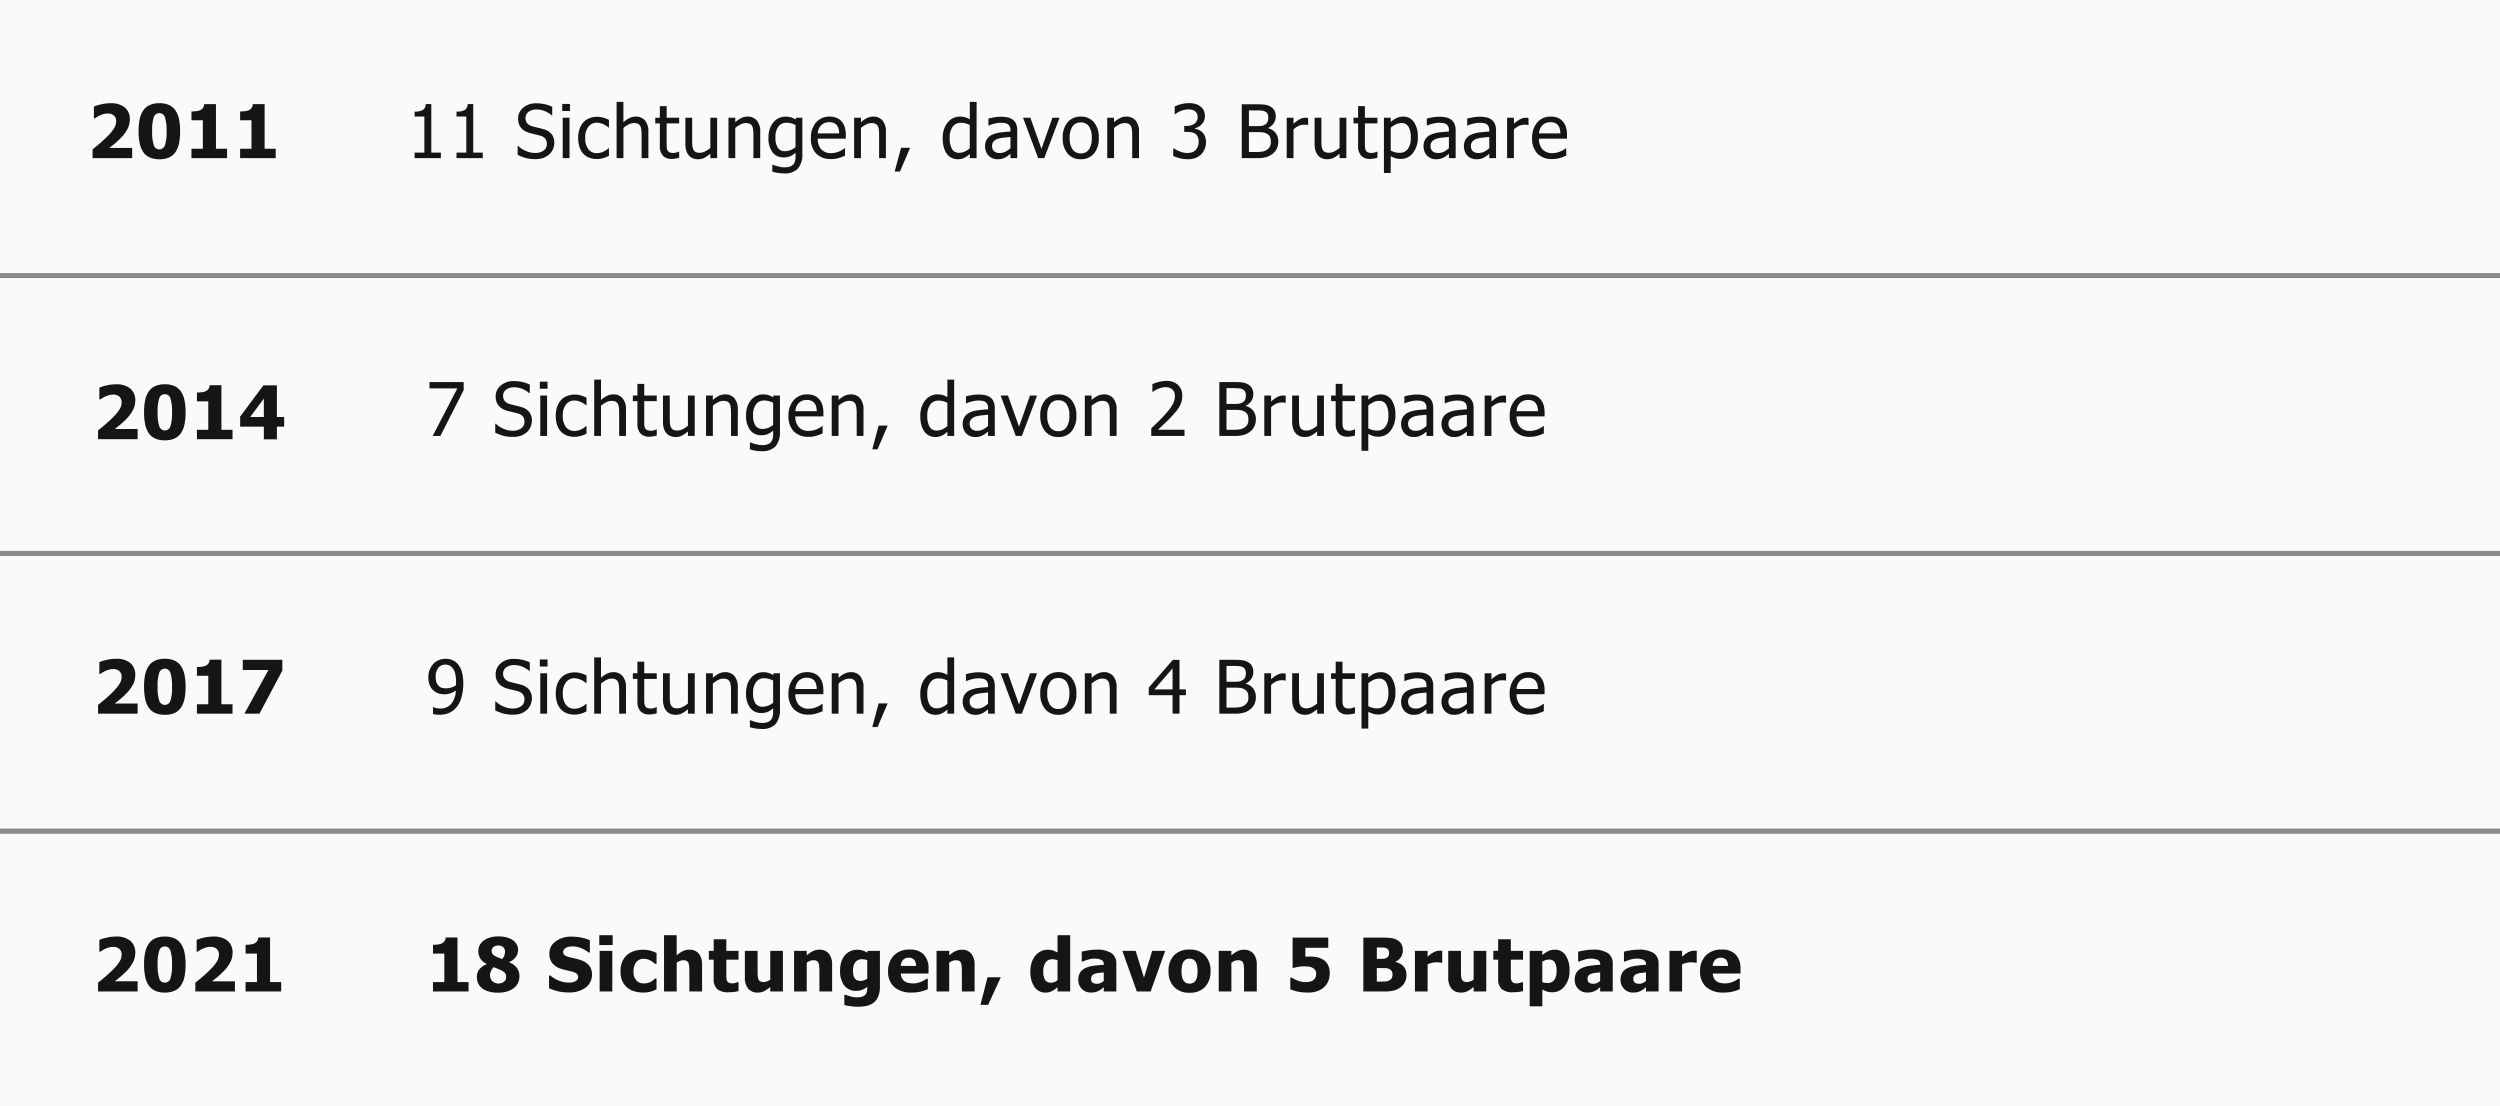
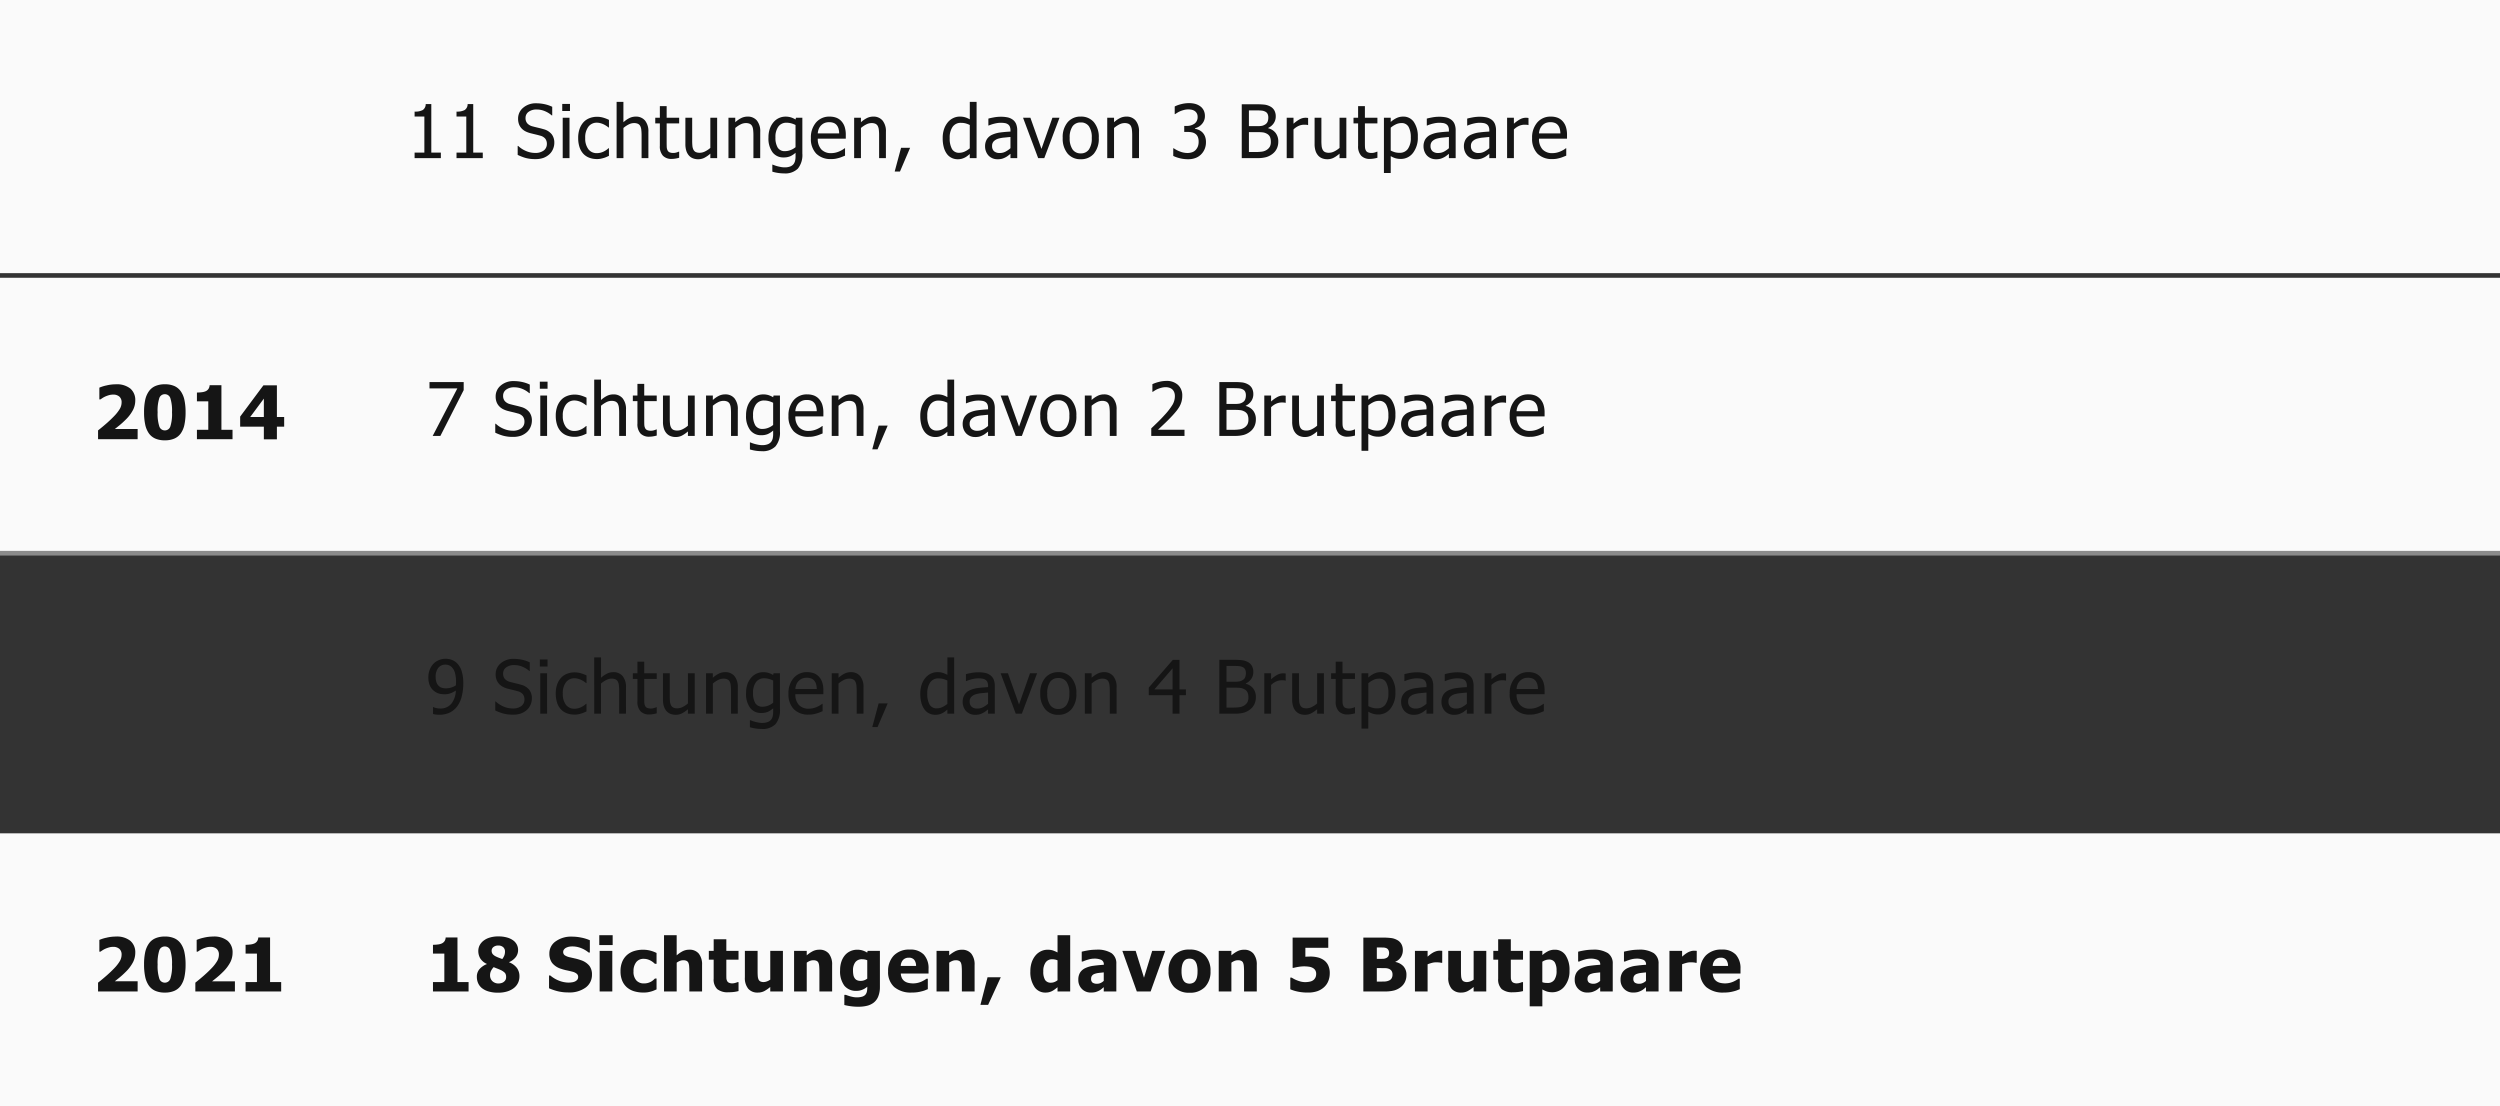
<svg xmlns="http://www.w3.org/2000/svg" width="540" height="239">
  <rect width="100%" height="100%" fill="#333333" stroke="none" />
  <g data-name="Group 10541">
    <g data-name="Group 10769">
      <path fill="#fafafa" d="M0 180h540v59H0z" data-name="Rectangle 714" />
      <g fill="#151515" data-name="Group 10609">
        <path d="M101.211 214.155h-7.688v-2.031h2.454v-6.149h-2.454v-1.9a8.148 8.148 0 0 0 1.07-.07 2.816 2.816 0 0 0 .852-.227 1.454 1.454 0 0 0 .582-.5 1.606 1.606 0 0 0 .238-.785h2.548v9.633h2.4zm10.989-3.242a3.187 3.187 0 0 1-.309 1.395 3.132 3.132 0 0 1-.9 1.113 4.436 4.436 0 0 1-1.448.734 6.6 6.6 0 0 1-1.957.266 7.056 7.056 0 0 1-2.055-.266 4.183 4.183 0 0 1-1.445-.73 2.851 2.851 0 0 1-.82-1.086 3.341 3.341 0 0 1-.266-1.325 2.519 2.519 0 0 1 .55-1.659 4.126 4.126 0 0 1 1.6-1.109v-.047a3.181 3.181 0 0 1-1.43-1.211 3.139 3.139 0 0 1-.406-1.586 2.654 2.654 0 0 1 .281-1.2 3 3 0 0 1 .844-1.008 4.109 4.109 0 0 1 1.348-.676 6.157 6.157 0 0 1 1.832-.254 6.829 6.829 0 0 1 1.879.23 4.2 4.2 0 0 1 1.316.605 2.62 2.62 0 0 1 .813.926 2.519 2.519 0 0 1 .281 1.176 2.5 2.5 0 0 1-.48 1.5 3.6 3.6 0 0 1-1.473 1.121v.033a3.767 3.767 0 0 1 1.7 1.23 3.045 3.045 0 0 1 .545 1.828zm-3.122-5.375a1.221 1.221 0 0 0-.391-.949 1.519 1.519 0 0 0-1.062-.355 1.591 1.591 0 0 0-1.035.32.98.98 0 0 0-.395.789 1.137 1.137 0 0 0 .238.754 2.2 2.2 0 0 0 .738.527q.219.109.52.227t.8.3a3.086 3.086 0 0 0 .445-.77 2.381 2.381 0 0 0 .142-.843zm.242 5.5a1.378 1.378 0 0 0-.242-.875 3.122 3.122 0 0 0-1.039-.687q-.227-.109-.652-.273t-.754-.3a3.131 3.131 0 0 0-.543.754 2.076 2.076 0 0 0-.238.988 1.7 1.7 0 0 0 .516 1.3 1.9 1.9 0 0 0 1.359.484 2.146 2.146 0 0 0 .52-.074 1.6 1.6 0 0 0 .52-.23 1.507 1.507 0 0 0 .4-.422 1.224 1.224 0 0 0 .153-.665zm13.499 3.328a9.562 9.562 0 0 1-2.348-.258 11.958 11.958 0 0 1-1.879-.641v-2.765h.266a6.534 6.534 0 0 0 1.93 1.141 5.776 5.776 0 0 0 2.047.4 5.239 5.239 0 0 0 .66-.055 2.3 2.3 0 0 0 .66-.172 1.455 1.455 0 0 0 .516-.371.914.914 0 0 0 .211-.629.866.866 0 0 0-.344-.711 2.193 2.193 0 0 0-.82-.4q-.594-.156-1.27-.3a10.192 10.192 0 0 1-1.262-.344 3.927 3.927 0 0 1-1.937-1.281 3.334 3.334 0 0 1-.586-2.016 3.131 3.131 0 0 1 1.383-2.645 5.692 5.692 0 0 1 3.454-1.008 10.249 10.249 0 0 1 2.066.211 9.042 9.042 0 0 1 1.84.57v2.656h-.258a5.792 5.792 0 0 0-1.582-.937 5.011 5.011 0 0 0-1.918-.383 3.914 3.914 0 0 0-.687.055 2.629 2.629 0 0 0-.641.211 1.3 1.3 0 0 0-.473.371.853.853 0 0 0-.2.551.87.87 0 0 0 .316.707 3.2 3.2 0 0 0 1.223.473l1.129.258a10.631 10.631 0 0 1 1.16.344 3.959 3.959 0 0 1 1.8 1.176 3.031 3.031 0 0 1 .59 1.949 3.354 3.354 0 0 1-1.365 2.788 5.87 5.87 0 0 1-3.681 1.055zm9.438-.211h-2.735v-8.773h2.734zm.078-10.023h-2.891v-2.133h2.891zm6.64 10.257a6.835 6.835 0 0 1-1.988-.273 4.273 4.273 0 0 1-1.567-.844 3.875 3.875 0 0 1-1.02-1.433 5.174 5.174 0 0 1-.367-2.035 5.184 5.184 0 0 1 .4-2.141 4.022 4.022 0 0 1 1.078-1.453 4.263 4.263 0 0 1 1.543-.809 6.493 6.493 0 0 1 1.846-.262 6.433 6.433 0 0 1 1.453.168 6.584 6.584 0 0 1 1.461.535v2.344h-.352q-.164-.156-.4-.344a3.9 3.9 0 0 0-.52-.344 3.447 3.447 0 0 0-.672-.277 2.885 2.885 0 0 0-.836-.113 1.943 1.943 0 0 0-1.621.73 3.094 3.094 0 0 0-.574 1.965 2.774 2.774 0 0 0 .613 1.969 2.137 2.137 0 0 0 1.629.648 3.162 3.162 0 0 0 .906-.117 3.1 3.1 0 0 0 .672-.281 3.028 3.028 0 0 0 .469-.34q.2-.176.336-.316h.352v2.344l-.543.234a4.613 4.613 0 0 1-.629.219 7.611 7.611 0 0 1-.746.168 5.75 5.75 0 0 1-.923.058zm12.672-.234H148.9v-4.352q0-.531-.043-1.059a2.4 2.4 0 0 0-.16-.777.864.864 0 0 0-.406-.426 1.644 1.644 0 0 0-.711-.129 1.979 1.979 0 0 0-.68.125 3.227 3.227 0 0 0-.734.4v6.218h-2.738v-12.156h2.734v4.356a6.708 6.708 0 0 1 1.309-.9 3.093 3.093 0 0 1 1.41-.32 2.531 2.531 0 0 1 2.055.848 3.731 3.731 0 0 1 .711 2.457zm5.7.172a3.57 3.57 0 0 1-2.434-.687 2.9 2.9 0 0 1-.762-2.25v-4.1h-1.044v-1.908h1.047v-2.508h2.734v2.508h2.633v1.906h-2.633v3.109q0 .461.008.8a1.649 1.649 0 0 0 .125.617.865.865 0 0 0 .387.434 1.644 1.644 0 0 0 .809.16 2.37 2.37 0 0 0 .574-.094 2.39 2.39 0 0 0 .5-.172h.234v1.93a7.7 7.7 0 0 1-.945.184 9.535 9.535 0 0 1-1.231.071zm11.76-.172h-2.735v-.969a7.467 7.467 0 0 1-1.3.9 3.03 3.03 0 0 1-1.414.309 2.578 2.578 0 0 1-2.035-.824 3.646 3.646 0 0 1-.73-2.48v-5.709h2.75v4.352q0 .68.035 1.109a2.228 2.228 0 0 0 .168.727.866.866 0 0 0 .387.414 1.562 1.562 0 0 0 .73.141 2.087 2.087 0 0 0 .684-.141 2.917 2.917 0 0 0 .73-.383v-6.219h2.734zm10.632 0h-2.75v-4.352q0-.531-.043-1.059a2.4 2.4 0 0 0-.16-.777.864.864 0 0 0-.406-.426 1.644 1.644 0 0 0-.711-.129 1.979 1.979 0 0 0-.68.125 3.227 3.227 0 0 0-.734.4v6.218h-2.734v-8.773h2.734v.973a6.708 6.708 0 0 1 1.309-.9 3.093 3.093 0 0 1 1.41-.32 2.531 2.531 0 0 1 2.055.848 3.731 3.731 0 0 1 .711 2.457zm7.586-2.766v-3.976a2.368 2.368 0 0 0-.5-.156 2.875 2.875 0 0 0-.594-.062 1.761 1.761 0 0 0-1.48.637 2.829 2.829 0 0 0-.5 1.777 5.322 5.322 0 0 0 .074.965 1.868 1.868 0 0 0 .277.7 1.253 1.253 0 0 0 .512.449 1.866 1.866 0 0 0 .809.152 2.164 2.164 0 0 0 .723-.125 2.6 2.6 0 0 0 .679-.361zm2.734 1.758a5.427 5.427 0 0 1-.352 2.07 3.181 3.181 0 0 1-.961 1.328 3.812 3.812 0 0 1-1.461.7 7.731 7.731 0 0 1-1.885.21 11.629 11.629 0 0 1-1.66-.113 13.042 13.042 0 0 1-1.363-.262v-2.191h.32q.2.078.48.172t.559.172q.336.086.656.141a3.893 3.893 0 0 0 .656.055 3.965 3.965 0 0 0 1.16-.145 1.5 1.5 0 0 0 .7-.41 1.563 1.563 0 0 0 .328-.645 3.894 3.894 0 0 0 .094-.934v-.164a3.711 3.711 0 0 1-1.066.652 3.28 3.28 0 0 1-1.246.246 3.233 3.233 0 0 1-2.629-1.109 5.184 5.184 0 0 1-.926-3.375 5.618 5.618 0 0 1 .285-1.852 4.162 4.162 0 0 1 .793-1.4 3.281 3.281 0 0 1 1.172-.855 3.531 3.531 0 0 1 1.43-.3 3.9 3.9 0 0 1 1.2.172 3.956 3.956 0 0 1 .969.461l.1-.391h2.648zm6.906 1.242a5.521 5.521 0 0 1-3.809-1.187 4.308 4.308 0 0 1-1.324-3.383 4.735 4.735 0 0 1 1.234-3.43 4.57 4.57 0 0 1 3.453-1.281 3.955 3.955 0 0 1 3.031 1.086 4.384 4.384 0 0 1 1.016 3.109v.984h-5.992a2.5 2.5 0 0 0 .258 1.02 1.78 1.78 0 0 0 .578.652 2.332 2.332 0 0 0 .82.348 4.662 4.662 0 0 0 1.023.105 4.19 4.19 0 0 0 .938-.105 4.516 4.516 0 0 0 .844-.277 5.538 5.538 0 0 0 .621-.32q.285-.172.465-.3h.289v2.253q-.336.133-.613.246a5.552 5.552 0 0 1-.762.23 7.951 7.951 0 0 1-.918.184 8.462 8.462 0 0 1-1.152.066zm.906-5.75a2.1 2.1 0 0 0-.4-1.32 1.427 1.427 0 0 0-1.16-.453 1.63 1.63 0 0 0-1.246.477 1.988 1.988 0 0 0-.5 1.3zm12.641 5.516h-2.75v-4.352q0-.531-.043-1.059a2.4 2.4 0 0 0-.16-.777.864.864 0 0 0-.406-.426 1.644 1.644 0 0 0-.711-.129 1.979 1.979 0 0 0-.68.125 3.227 3.227 0 0 0-.734.4v6.218h-2.734v-8.773h2.734v.973a6.708 6.708 0 0 1 1.309-.891 3.093 3.093 0 0 1 1.41-.32 2.531 2.531 0 0 1 2.055.848 3.731 3.731 0 0 1 .711 2.457zm5.656-3.07-2.734 5.961h-1.664l1.539-5.961zm14.991 3.07h-2.734v-.914q-.266.219-.605.469a3.967 3.967 0 0 1-.6.375 3.363 3.363 0 0 1-.648.234 3.268 3.268 0 0 1-.766.078 2.757 2.757 0 0 1-2.373-1.242 5.66 5.66 0 0 1-.875-3.32 6.01 6.01 0 0 1 .3-1.992 4.683 4.683 0 0 1 .82-1.469 3.477 3.477 0 0 1 1.156-.9 3.233 3.233 0 0 1 1.438-.332 3.7 3.7 0 0 1 1.129.145 7.033 7.033 0 0 1 1.027.449v-3.734h2.734zm-2.734-2.422v-4.3a2.168 2.168 0 0 0-.531-.168 2.9 2.9 0 0 0-.562-.066 1.707 1.707 0 0 0-1.48.688 3.238 3.238 0 0 0-.5 1.922 3.417 3.417 0 0 0 .395 1.875 1.435 1.435 0 0 0 1.277.578 2.021 2.021 0 0 0 .727-.141 2.523 2.523 0 0 0 .674-.388zm9.984.133v-1.828q-.7.07-1.125.121a3.822 3.822 0 0 0-.844.2 1.181 1.181 0 0 0-.559.379 1.065 1.065 0 0 0-.2.676.963.963 0 0 0 .332.848 1.72 1.72 0 0 0 .98.23 1.824 1.824 0 0 0 .734-.164 2.276 2.276 0 0 0 .682-.462zm0 1.359-.5.422a3.059 3.059 0 0 1-.6.375 4 4 0 0 1-.715.273 3.922 3.922 0 0 1-.973.094 2.6 2.6 0 0 1-1.934-.781 2.691 2.691 0 0 1-.77-1.969 2.856 2.856 0 0 1 .391-1.578 2.681 2.681 0 0 1 1.125-.953 5.89 5.89 0 0 1 1.773-.5q1.031-.141 2.219-.219v-.047a1.029 1.029 0 0 0-.535-1 3.611 3.611 0 0 0-1.605-.277 4.412 4.412 0 0 0-1.133.176 8.812 8.812 0 0 0-1.266.449h-.234v-2.121q.406-.117 1.313-.277a10.485 10.485 0 0 1 1.828-.16 5.681 5.681 0 0 1 3.3.754 2.658 2.658 0 0 1 1.035 2.3v5.969h-2.719zm13.273-7.844-3.148 8.774h-2.984l-3.125-8.773h2.875l1.8 5.8 1.773-5.8zm9.789 4.391a4.749 4.749 0 0 1-1.184 3.41 4.4 4.4 0 0 1-3.347 1.246 4.4 4.4 0 0 1-3.34-1.246 4.731 4.731 0 0 1-1.191-3.41 4.736 4.736 0 0 1 1.191-3.426 4.417 4.417 0 0 1 3.34-1.238 4.4 4.4 0 0 1 3.343 1.247 4.751 4.751 0 0 1 1.188 3.417zm-2.8.016a5.514 5.514 0 0 0-.129-1.3 2.4 2.4 0 0 0-.355-.832 1.336 1.336 0 0 0-.547-.457 1.77 1.77 0 0 0-.7-.129 1.85 1.85 0 0 0-.664.113 1.291 1.291 0 0 0-.547.434 2.357 2.357 0 0 0-.375.836 5.328 5.328 0 0 0-.141 1.336 5.184 5.184 0 0 0 .133 1.3 2.475 2.475 0 0 0 .344.793 1.291 1.291 0 0 0 .547.445 1.826 1.826 0 0 0 .727.141 1.739 1.739 0 0 0 .668-.141 1.237 1.237 0 0 0 .543-.422 2.432 2.432 0 0 0 .367-.809 5.36 5.36 0 0 0 .124-1.308zm12.792 4.367h-2.75v-4.352q0-.531-.043-1.059a2.4 2.4 0 0 0-.16-.777.864.864 0 0 0-.406-.426 1.644 1.644 0 0 0-.711-.129 1.979 1.979 0 0 0-.68.125 3.227 3.227 0 0 0-.734.4v6.218h-2.734v-8.773h2.734v.973a6.708 6.708 0 0 1 1.309-.891 3.093 3.093 0 0 1 1.41-.32 2.531 2.531 0 0 1 2.055.848 3.731 3.731 0 0 1 .711 2.457zm15.765-3.937a4.491 4.491 0 0 1-.309 1.68 3.581 3.581 0 0 1-.926 1.336 4.307 4.307 0 0 1-1.449.859 6.1 6.1 0 0 1-2.066.3 10.348 10.348 0 0 1-2.23-.223 8.957 8.957 0 0 1-1.543-.48v-2.535h.266l.492.281a5.41 5.41 0 0 0 .719.328 6.559 6.559 0 0 0 .84.27 3.952 3.952 0 0 0 .949.105 4.633 4.633 0 0 0 .977-.113 1.76 1.76 0 0 0 .844-.41 1.8 1.8 0 0 0 .367-.523 1.877 1.877 0 0 0 .133-.773 1.383 1.383 0 0 0-.168-.7 1.374 1.374 0 0 0-.441-.473 2.234 2.234 0 0 0-.961-.34 7.56 7.56 0 0 0-.969-.074 7.521 7.521 0 0 0-1.246.1q-.605.1-1.051.219h-.25v-6.531h7.7v2.2h-4.945v1.934q.234-.016.559-.027t.5-.012a6.722 6.722 0 0 1 1.547.168 4.011 4.011 0 0 1 1.258.52 2.922 2.922 0 0 1 1.036 1.151 3.856 3.856 0 0 1 .367 1.763zm16.562.375a3.364 3.364 0 0 1-.328 1.523 3.112 3.112 0 0 1-.883 1.086 4.091 4.091 0 0 1-1.441.734 7.6 7.6 0 0 1-2 .219h-4.656v-11.633h4.109a14.325 14.325 0 0 1 1.941.1 3.732 3.732 0 0 1 1.238.41 2.24 2.24 0 0 1 .934.9 2.653 2.653 0 0 1 .309 1.3 2.747 2.747 0 0 1-.426 1.516 2.505 2.505 0 0 1-1.176.977v.063a3.17 3.17 0 0 1 1.727.926 2.665 2.665 0 0 1 .652 1.879zm-3.742-4.781a1.316 1.316 0 0 0-.145-.578.871.871 0 0 0-.449-.43 1.854 1.854 0 0 0-.684-.137q-.395-.012-1.176-.012h-.2v2.461h.367q.75 0 1.051-.016a1.685 1.685 0 0 0 .621-.164.941.941 0 0 0 .484-.453 1.594 1.594 0 0 0 .131-.672zm.734 4.727a1.425 1.425 0 0 0-.219-.844 1.327 1.327 0 0 0-.656-.461 2.27 2.27 0 0 0-.73-.113q-.465-.012-1.246-.012h-.539v2.914h.156q1.141 0 1.578-.016a2.465 2.465 0 0 0 .891-.211 1.164 1.164 0 0 0 .582-.5 1.532 1.532 0 0 0 .183-.758zm10.734-2.57h-.227a2 2 0 0 0-.453-.082q-.3-.027-.656-.027a3.53 3.53 0 0 0-.9.125 8.785 8.785 0 0 0-.918.3v5.87h-2.734v-8.773h2.734v1.258q.188-.172.52-.434a5.037 5.037 0 0 1 .605-.418 3.33 3.33 0 0 1 .691-.309 2.4 2.4 0 0 1 .746-.129q.133 0 .3.008t.3.023zm9.515 6.186H318.3v-.969a7.467 7.467 0 0 1-1.3.9 3.03 3.03 0 0 1-1.414.309 2.578 2.578 0 0 1-2.035-.824 3.646 3.646 0 0 1-.73-2.48v-5.709h2.75v4.352q0 .68.035 1.109a2.227 2.227 0 0 0 .168.727.866.866 0 0 0 .387.414 1.562 1.562 0 0 0 .73.141 2.087 2.087 0 0 0 .684-.141 2.917 2.917 0 0 0 .73-.383v-6.219h2.734zm5.769.172a3.57 3.57 0 0 1-2.434-.687 2.9 2.9 0 0 1-.762-2.25v-4.1h-1.047v-1.908h1.047v-2.508h2.734v2.508h2.633v1.906h-2.633v3.109q0 .461.008.8a1.649 1.649 0 0 0 .125.617.865.865 0 0 0 .387.434 1.644 1.644 0 0 0 .809.16 2.37 2.37 0 0 0 .574-.094 2.39 2.39 0 0 0 .5-.172h.234v1.93a7.7 7.7 0 0 1-.945.184 9.535 9.535 0 0 1-1.23.071zm12.211-4.68a5.148 5.148 0 0 1-1.066 3.391 3.286 3.286 0 0 1-2.625 1.289 3.91 3.91 0 0 1-1.141-.148 5.133 5.133 0 0 1-1.031-.461v3.656h-2.734v-11.992h2.734v.914a6.326 6.326 0 0 1 1.227-.836 3.126 3.126 0 0 1 1.445-.32 2.7 2.7 0 0 1 2.359 1.215 5.721 5.721 0 0 1 .836 3.292zm-2.8.055a3.38 3.38 0 0 0-.395-1.859 1.385 1.385 0 0 0-1.23-.578 2.367 2.367 0 0 0-.73.117 2.888 2.888 0 0 0-.715.352v4.414a1.943 1.943 0 0 0 .48.133 4.273 4.273 0 0 0 .621.039 1.728 1.728 0 0 0 1.484-.652 3.285 3.285 0 0 0 .492-1.966zm9.422 2.164v-1.828q-.7.07-1.125.121a3.822 3.822 0 0 0-.844.2 1.181 1.181 0 0 0-.559.379 1.065 1.065 0 0 0-.2.676.963.963 0 0 0 .332.848 1.72 1.72 0 0 0 .98.23 1.824 1.824 0 0 0 .734-.164 2.276 2.276 0 0 0 .689-.462zm0 1.359-.5.422a3.059 3.059 0 0 1-.6.375 4 4 0 0 1-.715.273 3.922 3.922 0 0 1-.973.094 2.6 2.6 0 0 1-1.934-.781 2.691 2.691 0 0 1-.77-1.969 2.856 2.856 0 0 1 .391-1.578 2.681 2.681 0 0 1 1.125-.953 5.89 5.89 0 0 1 1.773-.5q1.031-.141 2.219-.219v-.047a1.029 1.029 0 0 0-.535-1 3.611 3.611 0 0 0-1.605-.277 4.412 4.412 0 0 0-1.133.176 8.812 8.812 0 0 0-1.266.449h-.234v-2.121q.406-.117 1.313-.277a10.485 10.485 0 0 1 1.828-.16 5.681 5.681 0 0 1 3.3.754 2.658 2.658 0 0 1 1.035 2.3v5.969h-2.712zm9.9-1.359v-1.828q-.7.07-1.125.121a3.822 3.822 0 0 0-.844.2 1.181 1.181 0 0 0-.559.379 1.065 1.065 0 0 0-.2.676.963.963 0 0 0 .332.848 1.72 1.72 0 0 0 .98.23 1.824 1.824 0 0 0 .734-.164 2.276 2.276 0 0 0 .687-.462zm0 1.359-.5.422a3.059 3.059 0 0 1-.6.375 4 4 0 0 1-.715.273 3.922 3.922 0 0 1-.973.094 2.6 2.6 0 0 1-1.934-.781 2.691 2.691 0 0 1-.77-1.969 2.856 2.856 0 0 1 .391-1.578 2.681 2.681 0 0 1 1.125-.953 5.89 5.89 0 0 1 1.773-.5q1.031-.141 2.219-.219v-.047a1.029 1.029 0 0 0-.535-1 3.611 3.611 0 0 0-1.605-.277 4.412 4.412 0 0 0-1.133.176 8.813 8.813 0 0 0-1.266.449h-.234v-2.121q.406-.117 1.313-.277a10.485 10.485 0 0 1 1.828-.16 5.681 5.681 0 0 1 3.3.754 2.658 2.658 0 0 1 1.035 2.3v5.969h-2.719zm10.953-5.258h-.227a2 2 0 0 0-.453-.082q-.3-.027-.656-.027a3.53 3.53 0 0 0-.9.125 8.786 8.786 0 0 0-.918.3v5.872H360.6v-8.773h2.734v1.258q.188-.172.52-.434a5.037 5.037 0 0 1 .605-.418 3.33 3.33 0 0 1 .691-.309 2.4 2.4 0 0 1 .75-.124q.133 0 .3.008t.3.023zm5.864 6.422a5.521 5.521 0 0 1-3.809-1.187 4.308 4.308 0 0 1-1.324-3.383 4.735 4.735 0 0 1 1.234-3.43 4.57 4.57 0 0 1 3.449-1.281 3.955 3.955 0 0 1 3.031 1.086 4.384 4.384 0 0 1 1.016 3.109v.984h-5.992a2.5 2.5 0 0 0 .258 1.02 1.78 1.78 0 0 0 .578.652 2.332 2.332 0 0 0 .82.348 4.662 4.662 0 0 0 1.023.105 4.19 4.19 0 0 0 .938-.105 4.516 4.516 0 0 0 .844-.277 5.537 5.537 0 0 0 .621-.32q.285-.172.465-.3h.289v2.253q-.336.133-.613.246a5.553 5.553 0 0 1-.762.23 7.951 7.951 0 0 1-.918.184 8.462 8.462 0 0 1-1.148.066zm.906-5.75a2.1 2.1 0 0 0-.4-1.32 1.427 1.427 0 0 0-1.16-.453 1.63 1.63 0 0 0-1.246.477 1.988 1.988 0 0 0-.5 1.3z" data-name="Path 5646" />
        <path d="M29.727 214.155H21.18v-1.9q1.086-.859 1.949-1.625t1.52-1.453a8.478 8.478 0 0 0 1.234-1.577 2.816 2.816 0 0 0 .383-1.4 1.585 1.585 0 0 0-.485-1.245 1.956 1.956 0 0 0-1.351-.433 3.131 3.131 0 0 0-.84.109 6.543 6.543 0 0 0-.8.281 4.757 4.757 0 0 0-.68.367l-.422.281h-.227v-2.539a8.224 8.224 0 0 1 1.539-.479 8.8 8.8 0 0 1 2.016-.246 4.674 4.674 0 0 1 3.137.922 3.244 3.244 0 0 1 1.066 2.593 4.542 4.542 0 0 1-.484 2.02 8.359 8.359 0 0 1-1.61 2.124q-.7.7-1.367 1.238t-.958.762h4.93zm10.359-5.82a12.744 12.744 0 0 1-.242 2.641 5.129 5.129 0 0 1-.773 1.891 3.348 3.348 0 0 1-1.384 1.143 5.031 5.031 0 0 1-2.087.387 5.01 5.01 0 0 1-2.078-.387 3.361 3.361 0 0 1-1.39-1.155 5.2 5.2 0 0 1-.773-1.887 12.529 12.529 0 0 1-.242-2.621 12.594 12.594 0 0 1 .238-2.641 5.135 5.135 0 0 1 .793-1.883 3.347 3.347 0 0 1 1.406-1.152 5.048 5.048 0 0 1 2.047-.379 4.927 4.927 0 0 1 2.1.395 3.416 3.416 0 0 1 1.377 1.168 5.157 5.157 0 0 1 .77 1.891 12.565 12.565 0 0 1 .238 2.589zm-2.93 0a8.926 8.926 0 0 0-.356-3.028 1.23 1.23 0 0 0-1.2-.871 1.232 1.232 0 0 0-1.2.871 8.9 8.9 0 0 0-.353 3.048 8.853 8.853 0 0 0 .359 3.012 1.234 1.234 0 0 0 1.2.887 1.234 1.234 0 0 0 1.2-.887 8.918 8.918 0 0 0 .35-3.032zm13.586 5.82h-8.547v-1.9q1.086-.859 1.949-1.625t1.52-1.453A8.478 8.478 0 0 0 46.9 207.6a2.816 2.816 0 0 0 .383-1.4 1.585 1.585 0 0 0-.483-1.245 1.956 1.956 0 0 0-1.352-.434 3.131 3.131 0 0 0-.84.109 6.543 6.543 0 0 0-.8.281 4.757 4.757 0 0 0-.68.367l-.422.281h-.227v-2.539a8.224 8.224 0 0 1 1.539-.48 8.8 8.8 0 0 1 2.016-.246 4.674 4.674 0 0 1 3.137.922 3.244 3.244 0 0 1 1.066 2.594 4.542 4.542 0 0 1-.484 2.02 8.359 8.359 0 0 1-1.613 2.125q-.7.7-1.367 1.238t-.961.77h4.93zm9.992 0h-7.688v-2.031H55.5v-6.149h-2.454v-1.9a8.148 8.148 0 0 0 1.07-.07 2.816 2.816 0 0 0 .852-.227 1.454 1.454 0 0 0 .582-.5 1.606 1.606 0 0 0 .238-.785h2.547v9.633h2.4z" data-name="Path 5647" />
      </g>
    </g>
-     <path fill="#8b8b8b" d="M0 179.001h540v1H0z" data-name="Rectangle 741" />
    <g data-name="Group 10772">
-       <path fill="#fafafa" d="M0 120h540v59H0z" data-name="Rectangle 714" />
      <g fill="#151515" data-name="Group 10609">
        <path d="M98.5 147.304a7.045 7.045 0 0 0-.219-1.934 2.809 2.809 0 0 0-.6-1.152 1.955 1.955 0 0 0-.7-.516 2.064 2.064 0 0 0-.773-.141 1.887 1.887 0 0 0-1.531.688 3.048 3.048 0 0 0-.57 1.992 3.341 3.341 0 0 0 .193 1.215 1.986 1.986 0 0 0 .609.82 1.584 1.584 0 0 0 .672.324 3.761 3.761 0 0 0 .8.082 3.719 3.719 0 0 0 1.078-.176 3.747 3.747 0 0 0 1.008-.465l.02-.309q.012-.192.013-.428zm-5.977-1a4.432 4.432 0 0 1 .293-1.64 3.973 3.973 0 0 1 .8-1.281 3.361 3.361 0 0 1 1.184-.8 3.682 3.682 0 0 1 1.418-.289 3.782 3.782 0 0 1 1.457.27 3.211 3.211 0 0 1 1.125.772 4.343 4.343 0 0 1 .934 1.68 8.766 8.766 0 0 1 .336 2.624 11.223 11.223 0 0 1-.324 2.738 6.01 6.01 0 0 1-.957 2.145 4.561 4.561 0 0 1-1.613 1.383 5.111 5.111 0 0 1-2.324.477q-.312 0-.664-.035a3.368 3.368 0 0 1-.657-.129v-1.493h.078a2.578 2.578 0 0 0 .609.211 3.529 3.529 0 0 0 .844.1 3.02 3.02 0 0 0 2.407-1.006 4.739 4.739 0 0 0 .992-2.883 5.171 5.171 0 0 1-1.191.617 3.751 3.751 0 0 1-1.23.2 4.608 4.608 0 0 1-1.18-.141 3.121 3.121 0 0 1-1.07-.547 3.014 3.014 0 0 1-.946-1.211 4.372 4.372 0 0 1-.321-1.762zm18.277 8.063a7.683 7.683 0 0 1-2.152-.262 10.606 10.606 0 0 1-1.672-.649v-1.933h.109a5.6 5.6 0 0 0 1.735 1.113 4.941 4.941 0 0 0 1.867.395 3.01 3.01 0 0 0 1.938-.535 1.73 1.73 0 0 0 .656-1.41 1.779 1.779 0 0 0-.344-1.13 2.045 2.045 0 0 0-1.094-.648q-.539-.156-.984-.258t-1.117-.273a5.337 5.337 0 0 1-1.078-.4 3.04 3.04 0 0 1-.844-.633 2.731 2.731 0 0 1-.559-.9 3.336 3.336 0 0 1-.2-1.2 3.017 3.017 0 0 1 1.1-2.371 4.134 4.134 0 0 1 2.813-.957 8.428 8.428 0 0 1 1.848.2 7.406 7.406 0 0 1 1.613.555v1.852h-.115a5.127 5.127 0 0 0-1.422-.887 4.5 4.5 0 0 0-1.82-.379 2.807 2.807 0 0 0-1.742.5 1.584 1.584 0 0 0-.664 1.324 1.706 1.706 0 0 0 .391 1.18 2.281 2.281 0 0 0 1.133.641q.492.133 1.2.3t1.18.309a3.319 3.319 0 0 1 1.758 1.109 2.967 2.967 0 0 1 .555 1.828 3.459 3.459 0 0 1-.277 1.344 3.167 3.167 0 0 1-.777 1.125 4.069 4.069 0 0 1-1.27.781 4.944 4.944 0 0 1-1.765.269zm7.371-.211H116.7v-8.727h1.469zm.1-10.187H116.6v-1.523h1.672zm5.845 10.387a4.719 4.719 0 0 1-1.648-.277 3.387 3.387 0 0 1-1.289-.84 3.829 3.829 0 0 1-.836-1.418 6.143 6.143 0 0 1-.3-2.012 5.734 5.734 0 0 1 .309-1.984 4.278 4.278 0 0 1 .824-1.406 3.416 3.416 0 0 1 1.285-.879 4.4 4.4 0 0 1 1.652-.309 4.74 4.74 0 0 1 1.387.2 7.378 7.378 0 0 1 1.191.469v1.648h-.086q-.156-.133-.4-.3a5.125 5.125 0 0 0-.6-.352 3.918 3.918 0 0 0-.719-.273 2.923 2.923 0 0 0-.8-.117 2.23 2.23 0 0 0-1.832.863 3.816 3.816 0 0 0-.691 2.441 3.855 3.855 0 0 0 .668 2.41 2.214 2.214 0 0 0 1.855.863 3.247 3.247 0 0 0 1.367-.3 4.255 4.255 0 0 0 1.148-.766h.086v1.647q-.219.1-.547.246a4.1 4.1 0 0 1-.594.215q-.375.109-.672.168a4.081 4.081 0 0 1-.758.063zm11.093-.2h-1.468v-4.969a10.03 10.03 0 0 0-.059-1.121 2.383 2.383 0 0 0-.223-.832 1.145 1.145 0 0 0-.5-.488 1.981 1.981 0 0 0-.875-.16 2.5 2.5 0 0 0-1.129.293 5.822 5.822 0 0 0-1.137.762v6.515h-1.468V142h1.469v4.4a5.776 5.776 0 0 1 1.3-.9 3.044 3.044 0 0 1 1.352-.312 2.513 2.513 0 0 1 2.016.848 3.675 3.675 0 0 1 .727 2.457zm5.023.172a2.509 2.509 0 0 1-1.875-.684 2.986 2.986 0 0 1-.672-2.16v-4.836h-.992v-1.219h.992v-2.508h1.469v2.508h2.7v1.219h-2.7v4.148q0 .664.023 1.023a1.74 1.74 0 0 0 .18.672.858.858 0 0 0 .43.41 1.955 1.955 0 0 0 .8.137 2.308 2.308 0 0 0 .7-.105 4.155 4.155 0 0 0 .484-.176h.086v1.32a7.1 7.1 0 0 1-.84.184 5.122 5.122 0 0 1-.785.067zm9.828-.172h-1.468v-.969a6.4 6.4 0 0 1-1.289.9 2.966 2.966 0 0 1-1.359.309 3.055 3.055 0 0 1-1.075-.185 2.251 2.251 0 0 1-.879-.594 2.8 2.8 0 0 1-.582-1.023 4.751 4.751 0 0 1-.207-1.5v-5.665h1.469v4.969a10.76 10.76 0 0 0 .051 1.152 2.252 2.252 0 0 0 .23.8 1.129 1.129 0 0 0 .488.492 2.011 2.011 0 0 0 .887.156 2.578 2.578 0 0 0 1.148-.3 5.244 5.244 0 0 0 1.117-.75v-6.519h1.469zm9.3 0h-1.46v-4.969a10.03 10.03 0 0 0-.059-1.121 2.383 2.383 0 0 0-.223-.832 1.145 1.145 0 0 0-.5-.488 1.981 1.981 0 0 0-.875-.16 2.5 2.5 0 0 0-1.129.293 5.822 5.822 0 0 0-1.137.762v6.515h-1.472v-8.727h1.469v.969a5.776 5.776 0 0 1 1.3-.9 3.044 3.044 0 0 1 1.352-.312 2.513 2.513 0 0 1 2.016.848 3.675 3.675 0 0 1 .727 2.457zm7.64-2.367V147a5.119 5.119 0 0 0-1.012-.379 3.9 3.9 0 0 0-.926-.113 2.108 2.108 0 0 0-1.758.82 3.751 3.751 0 0 0-.641 2.352 4.105 4.105 0 0 0 .488 2.211 1.741 1.741 0 0 0 1.582.758 3.345 3.345 0 0 0 1.176-.227 3.7 3.7 0 0 0 1.091-.633zm-4.94 3.767q.148.062.438.168t.656.2q.406.1.75.164a4.2 4.2 0 0 0 .75.063 3.255 3.255 0 0 0 1.152-.18 1.734 1.734 0 0 0 .738-.5 1.92 1.92 0 0 0 .356-.745 4.122 4.122 0 0 0 .1-.961v-.766a4.56 4.56 0 0 1-1.164.762 3.621 3.621 0 0 1-1.43.246 2.877 2.877 0 0 1-2.375-1.109 5.017 5.017 0 0 1-.883-3.187 5.629 5.629 0 0 1 .3-1.926 4.405 4.405 0 0 1 .82-1.426 3.393 3.393 0 0 1 1.164-.867 3.332 3.332 0 0 1 1.391-.3 3.843 3.843 0 0 1 1.177.155 4.909 4.909 0 0 1 1 .457l.086-.375h1.383v7.735a4.657 4.657 0 0 1-.969 3.258 3.863 3.863 0 0 1-2.964 1.034 8.7 8.7 0 0 1-1.309-.1 9.257 9.257 0 0 1-1.246-.273v-1.527zm12.64-1.2a4.328 4.328 0 0 1-3.238-1.173 4.572 4.572 0 0 1-1.152-3.34 4.935 4.935 0 0 1 1.117-3.395 3.717 3.717 0 0 1 2.922-1.262 4.079 4.079 0 0 1 1.438.234 2.859 2.859 0 0 1 1.093.736 3.372 3.372 0 0 1 .72 1.223 5.454 5.454 0 0 1 .25 1.77v.8h-6.05a3.25 3.25 0 0 0 .766 2.328 2.783 2.783 0 0 0 2.117.8 4.13 4.13 0 0 0 .949-.109 4.472 4.472 0 0 0 .84-.281 6.053 6.053 0 0 0 .672-.348 4.034 4.034 0 0 0 .453-.316h.086v1.6l-.641.254a7.1 7.1 0 0 1-.687.238q-.43.117-.777.18a5.107 5.107 0 0 1-.878.061zm1.719-5.539a4.078 4.078 0 0 0-.141-1.023 2.109 2.109 0 0 0-.359-.727 1.645 1.645 0 0 0-.66-.5 2.54 2.54 0 0 0-1-.172 2.525 2.525 0 0 0-1 .176 2.372 2.372 0 0 0-.746.512 2.444 2.444 0 0 0-.5.762 3.28 3.28 0 0 0-.219.973zm10.093 5.339h-1.469v-4.969a10.03 10.03 0 0 0-.059-1.121 2.383 2.383 0 0 0-.223-.832 1.145 1.145 0 0 0-.5-.488 1.981 1.981 0 0 0-.875-.16 2.5 2.5 0 0 0-1.129.293 5.821 5.821 0 0 0-1.137.762v6.515h-1.467v-8.727h1.469v.969a5.776 5.776 0 0 1 1.3-.9 3.044 3.044 0 0 1 1.352-.312 2.513 2.513 0 0 1 2.016.848 3.675 3.675 0 0 1 .727 2.457zm5.226-2.227-2.187 5.118h-1.141l1.375-5.117zm14.362 2.227h-1.469v-.891q-.344.289-.594.477a3.278 3.278 0 0 1-.586.344 3.371 3.371 0 0 1-.648.23 3.316 3.316 0 0 1-.781.082 2.949 2.949 0 0 1-1.316-.3 2.8 2.8 0 0 1-1.027-.867 4.278 4.278 0 0 1-.664-1.426 7.337 7.337 0 0 1-.234-1.949 5.975 5.975 0 0 1 .3-1.988 4.692 4.692 0 0 1 .82-1.465 3.4 3.4 0 0 1 1.152-.895 3.239 3.239 0 0 1 1.418-.324 4.009 4.009 0 0 1 1.141.145 5.013 5.013 0 0 1 1.023.449v-3.781h1.465zm-1.469-2.125V147a4.8 4.8 0 0 0-.98-.367 4.124 4.124 0 0 0-.941-.1 2.1 2.1 0 0 0-1.773.848 4.008 4.008 0 0 0-.641 2.449 4.607 4.607 0 0 0 .492 2.355 1.7 1.7 0 0 0 1.578.816 2.836 2.836 0 0 0 1.164-.262 4.474 4.474 0 0 0 1.098-.708zm8.789-.023v-2.422q-.523.047-1.324.129a7.141 7.141 0 0 0-1.293.23 2.358 2.358 0 0 0-.969.551 1.375 1.375 0 0 0-.383 1.035 1.453 1.453 0 0 0 .422 1.133 1.779 1.779 0 0 0 1.234.383 2.625 2.625 0 0 0 1.258-.3 5.459 5.459 0 0 0 1.052-.739zm0 1.219q-.18.133-.48.371a3.388 3.388 0 0 1-.582.379 4.377 4.377 0 0 1-.754.313 3.7 3.7 0 0 1-1.02.109 2.62 2.62 0 0 1-1.023-.2 2.631 2.631 0 0 1-.852-.57 2.665 2.665 0 0 1-.562-.887 2.97 2.97 0 0 1-.211-1.113 2.942 2.942 0 0 1 .383-1.543 2.613 2.613 0 0 1 1.211-1.012 6.013 6.013 0 0 1 1.734-.465q1-.129 2.156-.191v-.281a1.889 1.889 0 0 0-.156-.832 1.157 1.157 0 0 0-.437-.488 1.719 1.719 0 0 0-.687-.238 5.85 5.85 0 0 0-.836-.059 5.632 5.632 0 0 0-1.2.152 8.025 8.025 0 0 0-1.375.441h-.086v-1.496q.406-.117 1.164-.258a8.208 8.208 0 0 1 1.5-.141 6.946 6.946 0 0 1 1.516.141 2.917 2.917 0 0 1 1.109.508 2.177 2.177 0 0 1 .711.93 3.662 3.662 0 0 1 .234 1.391v5.968h-1.461zm10.593-7.8-3.291 8.729H219.4l-3.266-8.727h1.586l2.391 6.734 2.367-6.734zm8.484 4.367a4.964 4.964 0 0 1-1.062 3.4 3.592 3.592 0 0 1-2.835 1.204 3.544 3.544 0 0 1-2.859-1.242 5.055 5.055 0 0 1-1.041-3.359 4.949 4.949 0 0 1 1.074-3.4 3.6 3.6 0 0 1 2.826-1.21 3.581 3.581 0 0 1 2.828 1.207 4.982 4.982 0 0 1 1.067 3.403zm-1.516 0a4.2 4.2 0 0 0-.617-2.52 2.065 2.065 0 0 0-1.764-.818 2.084 2.084 0 0 0-1.77.824 4.179 4.179 0 0 0-.621 2.52 4.18 4.18 0 0 0 .621 2.488 2.063 2.063 0 0 0 1.77.848 2.061 2.061 0 0 0 1.754-.832 4.169 4.169 0 0 0 .625-2.507zm10.201 4.362h-1.469v-4.969a10.03 10.03 0 0 0-.059-1.121 2.383 2.383 0 0 0-.223-.832 1.145 1.145 0 0 0-.5-.488 1.981 1.981 0 0 0-.875-.16 2.5 2.5 0 0 0-1.129.293 5.822 5.822 0 0 0-1.137.762v6.515h-1.469v-8.727h1.469v.969a5.776 5.776 0 0 1 1.3-.9 3.044 3.044 0 0 1 1.352-.312 2.513 2.513 0 0 1 2.016.848 3.675 3.675 0 0 1 .727 2.457zm14.976-4h-1.383v4h-1.5v-4h-5.141v-1.641l5.2-5.992h1.438v6.383h1.383zm-2.883-1.25v-4.55l-3.922 4.55zm17.992 1.68a3.414 3.414 0 0 1-.328 1.531 3.093 3.093 0 0 1-.883 1.094 4.086 4.086 0 0 1-1.406.73 7.212 7.212 0 0 1-1.938.215h-3.336v-11.633h3.086a15.5 15.5 0 0 1 1.863.082 3.477 3.477 0 0 1 1.191.387 2.149 2.149 0 0 1 .914.879 2.68 2.68 0 0 1 .289 1.277 2.582 2.582 0 0 1-.434 1.469 2.929 2.929 0 0 1-1.2 1.016v.063a2.907 2.907 0 0 1 1.615 1.026 2.979 2.979 0 0 1 .567 1.864zm-2.157-5.219a1.749 1.749 0 0 0-.141-.73 1.065 1.065 0 0 0-.453-.488 2.123 2.123 0 0 0-.836-.258q-.461-.047-1.273-.047h-1.484v3.406h1.758a5.562 5.562 0 0 0 1.07-.074 2.194 2.194 0 0 0 .711-.309 1.255 1.255 0 0 0 .5-.594 2.427 2.427 0 0 0 .148-.906zm.547 5.281a2.7 2.7 0 0 0-.187-1.082 1.567 1.567 0 0 0-.758-.723 2.3 2.3 0 0 0-.8-.25 10.5 10.5 0 0 0-1.23-.055h-1.758v4.3h1.258a10.668 10.668 0 0 0 1.6-.094 2.5 2.5 0 0 0 1.031-.4 1.974 1.974 0 0 0 .641-.691 2.156 2.156 0 0 0 .203-1.005zm8.054-3.641h-.078a1.643 1.643 0 0 0-.348-.059q-.184-.012-.441-.012a2.906 2.906 0 0 0-1.18.258 3.791 3.791 0 0 0-1.109.766v6.196h-1.469v-8.727h1.469v1.3a6.712 6.712 0 0 1 1.4-1 2.629 2.629 0 0 1 1.16-.293q.227 0 .34.012t.254.035zm8.258 7.149H284.5v-.969a6.4 6.4 0 0 1-1.289.9 2.966 2.966 0 0 1-1.359.309 3.055 3.055 0 0 1-1.074-.187 2.251 2.251 0 0 1-.879-.594 2.8 2.8 0 0 1-.582-1.023 4.751 4.751 0 0 1-.207-1.5v-5.663h1.469v4.969a10.759 10.759 0 0 0 .051 1.152 2.252 2.252 0 0 0 .23.8 1.129 1.129 0 0 0 .488.492 2.011 2.011 0 0 0 .887.156 2.578 2.578 0 0 0 1.148-.3 5.244 5.244 0 0 0 1.117-.75v-6.519h1.469zm5.086.172a2.509 2.509 0 0 1-1.875-.684 2.986 2.986 0 0 1-.672-2.16v-4.836h-.992v-1.219h.992v-2.508h1.469v2.508h2.7v1.219h-2.7v4.148q0 .664.023 1.023a1.74 1.74 0 0 0 .18.672.858.858 0 0 0 .43.41 1.955 1.955 0 0 0 .8.137 2.308 2.308 0 0 0 .7-.105 4.155 4.155 0 0 0 .484-.176h.086v1.32a7.1 7.1 0 0 1-.84.184 5.122 5.122 0 0 1-.785.067zm10.351-4.766a5.371 5.371 0 0 1-1.043 3.473 3.248 3.248 0 0 1-2.637 1.293 4.042 4.042 0 0 1-1.148-.148 4.511 4.511 0 0 1-1.023-.461v3.656h-1.469v-11.946h1.469v.914a5.4 5.4 0 0 1 1.215-.824 3.228 3.228 0 0 1 1.457-.332 2.705 2.705 0 0 1 2.34 1.188 5.42 5.42 0 0 1 .839 3.187zm-1.516.164a4.662 4.662 0 0 0-.477-2.316 1.65 1.65 0 0 0-1.547-.824 2.775 2.775 0 0 0-1.207.277 5.23 5.23 0 0 0-1.105.715v4.945a5.211 5.211 0 0 0 .988.383 3.935 3.935 0 0 0 .941.1 2.1 2.1 0 0 0 1.773-.836 4.005 4.005 0 0 0 .634-2.444zm8.234 2.281v-2.421q-.523.047-1.324.129a7.141 7.141 0 0 0-1.293.23 2.358 2.358 0 0 0-.969.551 1.375 1.375 0 0 0-.383 1.035 1.453 1.453 0 0 0 .422 1.133 1.779 1.779 0 0 0 1.234.383 2.625 2.625 0 0 0 1.258-.3 5.459 5.459 0 0 0 1.055-.739zm0 1.219q-.18.133-.48.371a3.388 3.388 0 0 1-.582.379 4.378 4.378 0 0 1-.754.313 3.7 3.7 0 0 1-1.02.109 2.62 2.62 0 0 1-1.023-.2 2.631 2.631 0 0 1-.852-.57 2.665 2.665 0 0 1-.562-.887 2.97 2.97 0 0 1-.211-1.113 2.942 2.942 0 0 1 .383-1.543 2.613 2.613 0 0 1 1.211-1.012 6.013 6.013 0 0 1 1.734-.465q1-.129 2.156-.191v-.281a1.889 1.889 0 0 0-.156-.832 1.157 1.157 0 0 0-.437-.488 1.719 1.719 0 0 0-.687-.238 5.85 5.85 0 0 0-.836-.059 5.632 5.632 0 0 0-1.2.152 8.025 8.025 0 0 0-1.375.441h-.086v-1.495q.406-.117 1.164-.258a8.208 8.208 0 0 1 1.5-.141 6.946 6.946 0 0 1 1.516.141 2.917 2.917 0 0 1 1.109.508 2.177 2.177 0 0 1 .711.93 3.662 3.662 0 0 1 .234 1.391v5.968h-1.461zm8.718-1.219v-2.421q-.523.047-1.324.129a7.141 7.141 0 0 0-1.293.23 2.358 2.358 0 0 0-.969.551 1.375 1.375 0 0 0-.383 1.035 1.453 1.453 0 0 0 .422 1.133 1.779 1.779 0 0 0 1.234.383 2.625 2.625 0 0 0 1.258-.3 5.459 5.459 0 0 0 1.056-.739zm0 1.219q-.18.133-.48.371a3.388 3.388 0 0 1-.582.379 4.378 4.378 0 0 1-.754.313 3.7 3.7 0 0 1-1.02.109 2.62 2.62 0 0 1-1.023-.2 2.631 2.631 0 0 1-.852-.57 2.665 2.665 0 0 1-.562-.887 2.97 2.97 0 0 1-.211-1.113 2.942 2.942 0 0 1 .383-1.543 2.613 2.613 0 0 1 1.211-1.012 6.013 6.013 0 0 1 1.734-.465q1-.129 2.156-.191v-.281a1.889 1.889 0 0 0-.156-.832 1.157 1.157 0 0 0-.437-.488 1.719 1.719 0 0 0-.687-.238 5.85 5.85 0 0 0-.836-.059 5.632 5.632 0 0 0-1.2.152 8.025 8.025 0 0 0-1.375.441h-.086v-1.495q.406-.117 1.164-.258a8.208 8.208 0 0 1 1.5-.141 6.946 6.946 0 0 1 1.516.141 2.917 2.917 0 0 1 1.109.508 2.177 2.177 0 0 1 .711.93 3.662 3.662 0 0 1 .234 1.391v5.968h-1.461zm8.468-6.219h-.078a1.643 1.643 0 0 0-.348-.059q-.184-.012-.441-.012a2.906 2.906 0 0 0-1.18.258 3.791 3.791 0 0 0-1.109.766v6.196h-1.469v-8.727h1.469v1.3a6.712 6.712 0 0 1 1.4-1 2.629 2.629 0 0 1 1.16-.293q.227 0 .34.012t.254.035zm5.173 7.349a4.328 4.328 0 0 1-3.238-1.176 4.572 4.572 0 0 1-1.152-3.34 4.935 4.935 0 0 1 1.117-3.395 3.717 3.717 0 0 1 2.922-1.262 4.079 4.079 0 0 1 1.438.234 2.859 2.859 0 0 1 1.093.739 3.372 3.372 0 0 1 .719 1.223 5.454 5.454 0 0 1 .25 1.77v.8h-6.047a3.25 3.25 0 0 0 .766 2.328 2.783 2.783 0 0 0 2.117.8 4.13 4.13 0 0 0 .949-.109 4.472 4.472 0 0 0 .84-.281 6.054 6.054 0 0 0 .672-.348 4.034 4.034 0 0 0 .453-.316h.086v1.6l-.641.254a7.1 7.1 0 0 1-.687.238q-.43.117-.777.18a5.107 5.107 0 0 1-.88.061zm1.717-5.536a4.079 4.079 0 0 0-.141-1.023 2.109 2.109 0 0 0-.359-.727 1.645 1.645 0 0 0-.66-.5 2.54 2.54 0 0 0-1-.172 2.525 2.525 0 0 0-1 .176 2.372 2.372 0 0 0-.746.512 2.443 2.443 0 0 0-.5.762 3.28 3.28 0 0 0-.219.973z" data-name="Path 5644" />
-         <path d="M29.727 154.156H21.18v-1.9q1.086-.859 1.949-1.625t1.52-1.453a8.478 8.478 0 0 0 1.234-1.577 2.816 2.816 0 0 0 .383-1.4 1.585 1.585 0 0 0-.485-1.245 1.956 1.956 0 0 0-1.351-.433 3.131 3.131 0 0 0-.84.109 6.543 6.543 0 0 0-.8.281 4.757 4.757 0 0 0-.68.367l-.422.281h-.227v-2.539a8.224 8.224 0 0 1 1.539-.479 8.8 8.8 0 0 1 2.016-.246 4.674 4.674 0 0 1 3.137.922 3.244 3.244 0 0 1 1.066 2.593 4.542 4.542 0 0 1-.484 2.02 8.359 8.359 0 0 1-1.61 2.124q-.7.7-1.367 1.238t-.958.762h4.93zm10.359-5.82a12.744 12.744 0 0 1-.242 2.641 5.129 5.129 0 0 1-.773 1.891 3.348 3.348 0 0 1-1.384 1.143 5.031 5.031 0 0 1-2.087.387 5.01 5.01 0 0 1-2.078-.387 3.361 3.361 0 0 1-1.39-1.155 5.2 5.2 0 0 1-.773-1.887 12.529 12.529 0 0 1-.242-2.621 12.594 12.594 0 0 1 .238-2.641 5.135 5.135 0 0 1 .793-1.883 3.347 3.347 0 0 1 1.406-1.152 5.048 5.048 0 0 1 2.047-.379 4.927 4.927 0 0 1 2.1.395 3.416 3.416 0 0 1 1.377 1.168 5.157 5.157 0 0 1 .77 1.891 12.565 12.565 0 0 1 .238 2.589zm-2.93 0a8.926 8.926 0 0 0-.356-3.028 1.23 1.23 0 0 0-1.2-.871 1.232 1.232 0 0 0-1.2.871 8.9 8.9 0 0 0-.353 3.048 8.853 8.853 0 0 0 .359 3.012 1.234 1.234 0 0 0 1.2.887 1.234 1.234 0 0 0 1.2-.887 8.918 8.918 0 0 0 .35-3.032zm13.07 5.82h-7.688v-2.031h2.453v-6.149h-2.453v-1.9a8.148 8.148 0 0 0 1.07-.07 2.816 2.816 0 0 0 .852-.227 1.454 1.454 0 0 0 .582-.5 1.606 1.606 0 0 0 .238-.785h2.547v9.633h2.4zm10.765-9.32-4.953 9.32h-3.25l5.2-9.437h-5.551v-2.2h8.555z" data-name="Path 5645" />
      </g>
    </g>
    <path fill="#8b8b8b" d="M0 119h540v1H0z" data-name="Rectangle 740" />
    <g data-name="Group 10771">
      <path fill="#fafafa" d="M0 60h540v59H0z" data-name="Rectangle 714" />
      <g fill="#151515" data-name="Group 10609">
        <path d="m100.156 84.265-5.031 9.891h-1.664l5.328-10.266h-6.016v-1.367h7.383zM110.8 94.367a7.683 7.683 0 0 1-2.152-.262 10.606 10.606 0 0 1-1.672-.649v-1.933h.109a5.6 5.6 0 0 0 1.735 1.113 4.941 4.941 0 0 0 1.867.395 3.01 3.01 0 0 0 1.938-.535 1.73 1.73 0 0 0 .656-1.41 1.779 1.779 0 0 0-.344-1.13 2.045 2.045 0 0 0-1.094-.648q-.539-.156-.984-.258t-1.117-.273a5.337 5.337 0 0 1-1.078-.4 3.04 3.04 0 0 1-.844-.633 2.731 2.731 0 0 1-.559-.9 3.336 3.336 0 0 1-.2-1.2 3.017 3.017 0 0 1 1.1-2.371 4.134 4.134 0 0 1 2.813-.957 8.428 8.428 0 0 1 1.848.2 7.406 7.406 0 0 1 1.613.555v1.852h-.115a5.127 5.127 0 0 0-1.422-.887 4.5 4.5 0 0 0-1.82-.379 2.807 2.807 0 0 0-1.742.5 1.584 1.584 0 0 0-.664 1.324 1.706 1.706 0 0 0 .391 1.18 2.281 2.281 0 0 0 1.133.641q.492.133 1.2.3t1.18.309a3.319 3.319 0 0 1 1.758 1.109 2.967 2.967 0 0 1 .555 1.828 3.459 3.459 0 0 1-.277 1.344 3.167 3.167 0 0 1-.777 1.125 4.069 4.069 0 0 1-1.27.781 4.944 4.944 0 0 1-1.765.269zm7.371-.211H116.7v-8.727h1.469zm.1-10.187H116.6v-1.523h1.672zm5.845 10.387a4.719 4.719 0 0 1-1.648-.277 3.387 3.387 0 0 1-1.289-.84 3.829 3.829 0 0 1-.836-1.418 6.143 6.143 0 0 1-.3-2.012 5.734 5.734 0 0 1 .309-1.984 4.278 4.278 0 0 1 .824-1.406 3.416 3.416 0 0 1 1.285-.879 4.4 4.4 0 0 1 1.652-.309 4.74 4.74 0 0 1 1.387.2 7.378 7.378 0 0 1 1.191.469v1.648h-.086q-.156-.133-.4-.3a5.125 5.125 0 0 0-.6-.352 3.918 3.918 0 0 0-.719-.273 2.923 2.923 0 0 0-.8-.117 2.23 2.23 0 0 0-1.832.863 3.816 3.816 0 0 0-.691 2.441 3.855 3.855 0 0 0 .668 2.41 2.214 2.214 0 0 0 1.855.863 3.247 3.247 0 0 0 1.367-.3 4.255 4.255 0 0 0 1.148-.766h.086v1.647q-.219.1-.547.246a4.1 4.1 0 0 1-.594.215q-.375.109-.672.168a4.081 4.081 0 0 1-.758.063zm11.093-.2h-1.468v-4.969a10.03 10.03 0 0 0-.059-1.121 2.383 2.383 0 0 0-.223-.832 1.145 1.145 0 0 0-.5-.488 1.981 1.981 0 0 0-.875-.16 2.5 2.5 0 0 0-1.129.293 5.822 5.822 0 0 0-1.137.762v6.515h-1.468V82h1.469v4.4a5.776 5.776 0 0 1 1.3-.9 3.044 3.044 0 0 1 1.352-.312 2.513 2.513 0 0 1 2.016.848 3.675 3.675 0 0 1 .727 2.457zm5.023.172a2.509 2.509 0 0 1-1.875-.684 2.986 2.986 0 0 1-.672-2.16v-4.836h-.992v-1.219h.992v-2.508h1.469v2.508h2.7v1.219h-2.7v4.148q0 .664.023 1.023a1.74 1.74 0 0 0 .18.672.858.858 0 0 0 .43.41 1.955 1.955 0 0 0 .8.137 2.308 2.308 0 0 0 .7-.105 4.155 4.155 0 0 0 .484-.176h.086v1.32a7.1 7.1 0 0 1-.84.184 5.122 5.122 0 0 1-.785.067zm9.828-.172h-1.468v-.969a6.4 6.4 0 0 1-1.289.9 2.966 2.966 0 0 1-1.359.309 3.055 3.055 0 0 1-1.075-.185 2.251 2.251 0 0 1-.879-.594 2.8 2.8 0 0 1-.582-1.023 4.751 4.751 0 0 1-.207-1.5v-5.665h1.469v4.969a10.76 10.76 0 0 0 .051 1.152 2.252 2.252 0 0 0 .23.8 1.129 1.129 0 0 0 .488.492 2.011 2.011 0 0 0 .887.156 2.578 2.578 0 0 0 1.148-.3 5.244 5.244 0 0 0 1.117-.75v-6.519h1.469zm9.3 0h-1.46v-4.969a10.03 10.03 0 0 0-.059-1.121 2.383 2.383 0 0 0-.223-.832 1.145 1.145 0 0 0-.5-.488 1.981 1.981 0 0 0-.875-.16 2.5 2.5 0 0 0-1.129.293 5.822 5.822 0 0 0-1.137.762v6.515h-1.472v-8.727h1.469v.969a5.776 5.776 0 0 1 1.3-.9 3.044 3.044 0 0 1 1.352-.312 2.513 2.513 0 0 1 2.016.848 3.675 3.675 0 0 1 .727 2.457zm7.64-2.367V87a5.119 5.119 0 0 0-1.012-.379 3.9 3.9 0 0 0-.926-.113 2.108 2.108 0 0 0-1.758.82 3.751 3.751 0 0 0-.641 2.352 4.105 4.105 0 0 0 .488 2.211 1.741 1.741 0 0 0 1.582.758 3.345 3.345 0 0 0 1.176-.227 3.7 3.7 0 0 0 1.091-.633zm-4.94 3.767q.148.062.438.168t.656.2q.406.1.75.164a4.2 4.2 0 0 0 .75.063 3.255 3.255 0 0 0 1.152-.18 1.734 1.734 0 0 0 .738-.5 1.92 1.92 0 0 0 .356-.745 4.122 4.122 0 0 0 .1-.961v-.766a4.56 4.56 0 0 1-1.164.762 3.621 3.621 0 0 1-1.43.246 2.877 2.877 0 0 1-2.375-1.109 5.017 5.017 0 0 1-.883-3.187 5.629 5.629 0 0 1 .3-1.926 4.405 4.405 0 0 1 .82-1.426 3.393 3.393 0 0 1 1.164-.867 3.332 3.332 0 0 1 1.391-.3 3.843 3.843 0 0 1 1.177.155 4.909 4.909 0 0 1 1 .457l.086-.375h1.383v7.735a4.657 4.657 0 0 1-.969 3.258 3.863 3.863 0 0 1-2.964 1.034 8.7 8.7 0 0 1-1.309-.1 9.257 9.257 0 0 1-1.246-.273v-1.527zm12.64-1.2a4.328 4.328 0 0 1-3.238-1.173 4.572 4.572 0 0 1-1.152-3.34 4.935 4.935 0 0 1 1.117-3.395 3.717 3.717 0 0 1 2.922-1.262 4.079 4.079 0 0 1 1.438.234 2.859 2.859 0 0 1 1.093.736 3.372 3.372 0 0 1 .72 1.223 5.454 5.454 0 0 1 .25 1.77v.8h-6.05a3.25 3.25 0 0 0 .766 2.328 2.783 2.783 0 0 0 2.117.8 4.13 4.13 0 0 0 .949-.109 4.472 4.472 0 0 0 .84-.281 6.053 6.053 0 0 0 .672-.348 4.034 4.034 0 0 0 .453-.316h.086v1.6l-.641.254a7.1 7.1 0 0 1-.687.238q-.43.117-.777.18a5.107 5.107 0 0 1-.878.061zm1.719-5.539a4.078 4.078 0 0 0-.141-1.023 2.109 2.109 0 0 0-.359-.727 1.645 1.645 0 0 0-.66-.5 2.54 2.54 0 0 0-1-.172 2.525 2.525 0 0 0-1 .176 2.372 2.372 0 0 0-.746.512 2.444 2.444 0 0 0-.5.762 3.28 3.28 0 0 0-.219.973zm10.093 5.339h-1.469v-4.969a10.03 10.03 0 0 0-.059-1.121 2.383 2.383 0 0 0-.223-.832 1.145 1.145 0 0 0-.5-.488 1.981 1.981 0 0 0-.875-.16 2.5 2.5 0 0 0-1.129.293 5.821 5.821 0 0 0-1.137.762v6.515h-1.467v-8.727h1.469v.969a5.776 5.776 0 0 1 1.3-.9 3.044 3.044 0 0 1 1.352-.312 2.513 2.513 0 0 1 2.016.848 3.675 3.675 0 0 1 .727 2.457zm5.226-2.227-2.187 5.118h-1.141l1.375-5.117zm14.362 2.227h-1.469v-.891q-.344.289-.594.477a3.278 3.278 0 0 1-.586.344 3.371 3.371 0 0 1-.648.23 3.316 3.316 0 0 1-.781.082 2.949 2.949 0 0 1-1.316-.3 2.8 2.8 0 0 1-1.027-.867 4.278 4.278 0 0 1-.664-1.426 7.337 7.337 0 0 1-.234-1.949 5.975 5.975 0 0 1 .3-1.988 4.692 4.692 0 0 1 .82-1.465 3.4 3.4 0 0 1 1.152-.895 3.239 3.239 0 0 1 1.418-.324 4.009 4.009 0 0 1 1.141.145 5.013 5.013 0 0 1 1.023.449v-3.781h1.465zm-1.469-2.125V87a4.8 4.8 0 0 0-.98-.367 4.124 4.124 0 0 0-.941-.1 2.1 2.1 0 0 0-1.773.848 4.008 4.008 0 0 0-.641 2.449 4.607 4.607 0 0 0 .492 2.355 1.7 1.7 0 0 0 1.578.816 2.836 2.836 0 0 0 1.164-.262 4.474 4.474 0 0 0 1.098-.708zm8.789-.023v-2.422q-.523.047-1.324.129a7.141 7.141 0 0 0-1.293.23 2.358 2.358 0 0 0-.969.551 1.375 1.375 0 0 0-.383 1.035 1.453 1.453 0 0 0 .422 1.133 1.779 1.779 0 0 0 1.234.383 2.625 2.625 0 0 0 1.258-.3 5.459 5.459 0 0 0 1.052-.739zm0 1.219q-.18.133-.48.371a3.388 3.388 0 0 1-.582.379 4.377 4.377 0 0 1-.754.313 3.7 3.7 0 0 1-1.02.109 2.62 2.62 0 0 1-1.023-.2 2.631 2.631 0 0 1-.852-.57 2.665 2.665 0 0 1-.562-.887 2.97 2.97 0 0 1-.211-1.113 2.942 2.942 0 0 1 .383-1.543 2.613 2.613 0 0 1 1.211-1.012 6.013 6.013 0 0 1 1.734-.465q1-.129 2.156-.191v-.281a1.889 1.889 0 0 0-.156-.832 1.157 1.157 0 0 0-.437-.488 1.719 1.719 0 0 0-.687-.238 5.85 5.85 0 0 0-.836-.059 5.632 5.632 0 0 0-1.2.152 8.025 8.025 0 0 0-1.375.441h-.086v-1.496q.406-.117 1.164-.258a8.208 8.208 0 0 1 1.5-.141 6.946 6.946 0 0 1 1.516.141 2.917 2.917 0 0 1 1.109.508 2.177 2.177 0 0 1 .711.93 3.662 3.662 0 0 1 .234 1.391v5.968h-1.461zm10.593-7.8-3.291 8.729H219.4l-3.266-8.727h1.586l2.391 6.734 2.367-6.734zm8.484 4.367a4.964 4.964 0 0 1-1.062 3.4 3.592 3.592 0 0 1-2.835 1.204 3.544 3.544 0 0 1-2.859-1.242 5.055 5.055 0 0 1-1.041-3.359 4.949 4.949 0 0 1 1.074-3.4 3.6 3.6 0 0 1 2.826-1.21 3.581 3.581 0 0 1 2.828 1.207 4.982 4.982 0 0 1 1.067 3.403zm-1.516 0a4.2 4.2 0 0 0-.617-2.52 2.065 2.065 0 0 0-1.764-.818 2.084 2.084 0 0 0-1.77.824 4.179 4.179 0 0 0-.621 2.52 4.18 4.18 0 0 0 .621 2.488 2.063 2.063 0 0 0 1.77.848 2.061 2.061 0 0 0 1.754-.832 4.169 4.169 0 0 0 .625-2.507zm10.201 4.362h-1.469v-4.969a10.03 10.03 0 0 0-.059-1.121 2.383 2.383 0 0 0-.223-.832 1.145 1.145 0 0 0-.5-.488 1.981 1.981 0 0 0-.875-.16 2.5 2.5 0 0 0-1.129.293 5.822 5.822 0 0 0-1.137.762v6.515h-1.469v-8.727h1.469v.969a5.776 5.776 0 0 1 1.3-.9 3.044 3.044 0 0 1 1.352-.312 2.513 2.513 0 0 1 2.016.848 3.675 3.675 0 0 1 .727 2.457zm14.671 0h-7.18v-1.633q.773-.734 1.461-1.406t1.344-1.4a13.758 13.758 0 0 0 1.813-2.34 3.717 3.717 0 0 0 .484-1.816 2.209 2.209 0 0 0-.152-.852 1.683 1.683 0 0 0-.418-.609 1.835 1.835 0 0 0-.633-.352 2.533 2.533 0 0 0-.789-.117 3.484 3.484 0 0 0-.84.105 6.226 6.226 0 0 0-.816.262 4.243 4.243 0 0 0-.633.32q-.3.188-.492.32h-.086v-1.656a7.376 7.376 0 0 1 1.348-.473 6.352 6.352 0 0 1 1.637-.23 3.579 3.579 0 0 1 2.547.863 3.051 3.051 0 0 1 .922 2.34 4.7 4.7 0 0 1-.16 1.258 4.648 4.648 0 0 1-.441 1.07 7.437 7.437 0 0 1-.7 1.008q-.406.5-.859.984-.734.8-1.637 1.656t-1.441 1.359h5.719zm15.413-3.57a3.414 3.414 0 0 1-.328 1.531 3.093 3.093 0 0 1-.883 1.094 4.086 4.086 0 0 1-1.406.73 7.212 7.212 0 0 1-1.937.215h-3.336V82.523h3.086a15.5 15.5 0 0 1 1.863.082 3.477 3.477 0 0 1 1.191.387 2.149 2.149 0 0 1 .914.879 2.68 2.68 0 0 1 .289 1.277 2.582 2.582 0 0 1-.434 1.469 2.929 2.929 0 0 1-1.2 1.016v.063a2.907 2.907 0 0 1 1.615 1.026 2.979 2.979 0 0 1 .567 1.864zm-2.156-5.219a1.749 1.749 0 0 0-.141-.73 1.065 1.065 0 0 0-.453-.488 2.123 2.123 0 0 0-.836-.258q-.461-.047-1.273-.047h-1.484v3.406h1.758a5.562 5.562 0 0 0 1.07-.074 2.194 2.194 0 0 0 .711-.309 1.255 1.255 0 0 0 .5-.594 2.427 2.427 0 0 0 .148-.906zm.547 5.281a2.7 2.7 0 0 0-.187-1.082 1.567 1.567 0 0 0-.758-.723 2.3 2.3 0 0 0-.8-.25 10.5 10.5 0 0 0-1.23-.055h-1.758v4.3h1.258a10.668 10.668 0 0 0 1.6-.094 2.5 2.5 0 0 0 1.031-.4 1.974 1.974 0 0 0 .641-.691 2.156 2.156 0 0 0 .203-1.005zm8.054-3.641h-.078a1.643 1.643 0 0 0-.348-.059q-.184-.012-.441-.012a2.906 2.906 0 0 0-1.18.258 3.791 3.791 0 0 0-1.109.766v6.196h-1.469v-8.727h1.469v1.3a6.712 6.712 0 0 1 1.4-1 2.629 2.629 0 0 1 1.16-.293q.227 0 .34.012t.254.035zm8.258 7.149H284.5v-.969a6.4 6.4 0 0 1-1.289.9 2.966 2.966 0 0 1-1.359.309 3.055 3.055 0 0 1-1.074-.187 2.251 2.251 0 0 1-.879-.594 2.8 2.8 0 0 1-.582-1.023 4.751 4.751 0 0 1-.207-1.5v-5.663h1.469v4.969a10.759 10.759 0 0 0 .051 1.152 2.252 2.252 0 0 0 .23.8 1.129 1.129 0 0 0 .488.492 2.011 2.011 0 0 0 .887.156 2.578 2.578 0 0 0 1.148-.3 5.244 5.244 0 0 0 1.117-.75v-6.519h1.469zm5.086.172a2.509 2.509 0 0 1-1.875-.684 2.986 2.986 0 0 1-.672-2.16v-4.836h-.992v-1.219h.992v-2.508h1.469v2.508h2.7v1.219h-2.7v4.148q0 .664.023 1.023a1.74 1.74 0 0 0 .18.672.858.858 0 0 0 .43.41 1.955 1.955 0 0 0 .8.137 2.308 2.308 0 0 0 .7-.105 4.155 4.155 0 0 0 .484-.176h.086v1.32a7.1 7.1 0 0 1-.84.184 5.122 5.122 0 0 1-.785.067zm10.351-4.766a5.371 5.371 0 0 1-1.043 3.473 3.248 3.248 0 0 1-2.637 1.293 4.042 4.042 0 0 1-1.148-.148 4.511 4.511 0 0 1-1.023-.461v3.656h-1.469V85.429h1.469v.914a5.4 5.4 0 0 1 1.215-.824 3.228 3.228 0 0 1 1.457-.332 2.705 2.705 0 0 1 2.34 1.188 5.42 5.42 0 0 1 .839 3.187zm-1.516.164a4.662 4.662 0 0 0-.477-2.316 1.65 1.65 0 0 0-1.547-.824 2.775 2.775 0 0 0-1.207.277 5.23 5.23 0 0 0-1.105.715v4.945a5.211 5.211 0 0 0 .988.383 3.935 3.935 0 0 0 .941.1 2.1 2.1 0 0 0 1.773-.836 4.005 4.005 0 0 0 .634-2.444zm8.234 2.281v-2.421q-.523.047-1.324.129a7.141 7.141 0 0 0-1.293.23 2.358 2.358 0 0 0-.969.551 1.375 1.375 0 0 0-.383 1.035 1.453 1.453 0 0 0 .422 1.133 1.779 1.779 0 0 0 1.234.383 2.625 2.625 0 0 0 1.258-.3 5.459 5.459 0 0 0 1.055-.739zm0 1.219q-.18.133-.48.371a3.388 3.388 0 0 1-.582.379 4.378 4.378 0 0 1-.754.313 3.7 3.7 0 0 1-1.02.109 2.62 2.62 0 0 1-1.023-.2 2.631 2.631 0 0 1-.852-.57 2.665 2.665 0 0 1-.562-.887 2.97 2.97 0 0 1-.211-1.113 2.942 2.942 0 0 1 .383-1.543 2.613 2.613 0 0 1 1.211-1.012 6.013 6.013 0 0 1 1.734-.465q1-.129 2.156-.191v-.281a1.889 1.889 0 0 0-.156-.832 1.157 1.157 0 0 0-.437-.488 1.719 1.719 0 0 0-.687-.238 5.85 5.85 0 0 0-.836-.059 5.632 5.632 0 0 0-1.2.152 8.025 8.025 0 0 0-1.375.441h-.086v-1.495q.406-.117 1.164-.258a8.208 8.208 0 0 1 1.5-.141 6.946 6.946 0 0 1 1.516.141 2.917 2.917 0 0 1 1.109.508 2.177 2.177 0 0 1 .711.93 3.662 3.662 0 0 1 .234 1.391v5.968h-1.461zm8.718-1.219v-2.421q-.523.047-1.324.129a7.141 7.141 0 0 0-1.293.23 2.358 2.358 0 0 0-.969.551 1.375 1.375 0 0 0-.383 1.035 1.453 1.453 0 0 0 .422 1.133 1.779 1.779 0 0 0 1.234.383 2.625 2.625 0 0 0 1.258-.3 5.459 5.459 0 0 0 1.056-.739zm0 1.219q-.18.133-.48.371a3.388 3.388 0 0 1-.582.379 4.378 4.378 0 0 1-.754.313 3.7 3.7 0 0 1-1.02.109 2.62 2.62 0 0 1-1.023-.2 2.631 2.631 0 0 1-.852-.57 2.665 2.665 0 0 1-.562-.887 2.97 2.97 0 0 1-.211-1.113 2.942 2.942 0 0 1 .383-1.543 2.613 2.613 0 0 1 1.211-1.012 6.013 6.013 0 0 1 1.734-.465q1-.129 2.156-.191v-.281a1.889 1.889 0 0 0-.156-.832 1.157 1.157 0 0 0-.437-.488 1.719 1.719 0 0 0-.687-.238 5.85 5.85 0 0 0-.836-.059 5.632 5.632 0 0 0-1.2.152 8.025 8.025 0 0 0-1.375.441h-.086v-1.495q.406-.117 1.164-.258a8.208 8.208 0 0 1 1.5-.141 6.946 6.946 0 0 1 1.516.141 2.917 2.917 0 0 1 1.109.508 2.177 2.177 0 0 1 .711.93 3.662 3.662 0 0 1 .234 1.391v5.968h-1.461zm8.468-6.219h-.078a1.643 1.643 0 0 0-.348-.059q-.184-.012-.441-.012a2.906 2.906 0 0 0-1.18.258 3.791 3.791 0 0 0-1.109.766v6.196h-1.469v-8.727h1.469v1.3a6.712 6.712 0 0 1 1.4-1 2.629 2.629 0 0 1 1.16-.293q.227 0 .34.012t.254.035zm5.173 7.349a4.328 4.328 0 0 1-3.238-1.176 4.572 4.572 0 0 1-1.152-3.34 4.935 4.935 0 0 1 1.117-3.395 3.717 3.717 0 0 1 2.922-1.262 4.079 4.079 0 0 1 1.438.234 2.859 2.859 0 0 1 1.093.739 3.372 3.372 0 0 1 .719 1.223 5.454 5.454 0 0 1 .25 1.77v.8h-6.047a3.25 3.25 0 0 0 .766 2.328 2.783 2.783 0 0 0 2.117.8 4.13 4.13 0 0 0 .949-.109 4.472 4.472 0 0 0 .84-.281 6.054 6.054 0 0 0 .672-.348 4.034 4.034 0 0 0 .453-.316h.086v1.6l-.641.254a7.1 7.1 0 0 1-.687.238q-.43.117-.777.18a5.107 5.107 0 0 1-.88.061zm1.717-5.536a4.079 4.079 0 0 0-.141-1.023 2.109 2.109 0 0 0-.359-.727 1.645 1.645 0 0 0-.66-.5 2.54 2.54 0 0 0-1-.172 2.525 2.525 0 0 0-1 .176 2.372 2.372 0 0 0-.746.512 2.443 2.443 0 0 0-.5.762 3.28 3.28 0 0 0-.219.973z" data-name="Path 5642" />
        <path d="M29.727 94.867H21.18v-1.9q1.086-.859 1.949-1.625t1.52-1.453a8.478 8.478 0 0 0 1.234-1.577 2.816 2.816 0 0 0 .383-1.4 1.585 1.585 0 0 0-.485-1.245 1.956 1.956 0 0 0-1.351-.433 3.131 3.131 0 0 0-.84.109 6.543 6.543 0 0 0-.8.281 4.757 4.757 0 0 0-.68.367l-.422.281h-.227v-2.539A8.224 8.224 0 0 1 23 83.254a8.8 8.8 0 0 1 2.016-.246 4.674 4.674 0 0 1 3.137.922 3.244 3.244 0 0 1 1.066 2.593 4.542 4.542 0 0 1-.484 2.02 8.359 8.359 0 0 1-1.61 2.124q-.7.7-1.367 1.238t-.958.762h4.93zm10.359-5.82a12.744 12.744 0 0 1-.242 2.641 5.129 5.129 0 0 1-.773 1.891 3.348 3.348 0 0 1-1.384 1.143 5.031 5.031 0 0 1-2.087.387 5.01 5.01 0 0 1-2.078-.387 3.361 3.361 0 0 1-1.39-1.155 5.2 5.2 0 0 1-.773-1.887 12.529 12.529 0 0 1-.242-2.621 12.594 12.594 0 0 1 .238-2.641 5.135 5.135 0 0 1 .793-1.883 3.347 3.347 0 0 1 1.406-1.152 5.048 5.048 0 0 1 2.047-.379 4.927 4.927 0 0 1 2.1.395 3.416 3.416 0 0 1 1.377 1.168 5.157 5.157 0 0 1 .77 1.891 12.565 12.565 0 0 1 .238 2.589zm-2.93 0a8.926 8.926 0 0 0-.356-3.028 1.23 1.23 0 0 0-1.2-.871 1.232 1.232 0 0 0-1.2.871 8.9 8.9 0 0 0-.353 3.048 8.853 8.853 0 0 0 .359 3.012 1.234 1.234 0 0 0 1.2.887 1.234 1.234 0 0 0 1.2-.887 8.918 8.918 0 0 0 .35-3.032zm13.07 5.82h-7.688v-2.031h2.453v-6.149h-2.453v-1.9a8.148 8.148 0 0 0 1.07-.07 2.816 2.816 0 0 0 .852-.227 1.454 1.454 0 0 0 .582-.5 1.606 1.606 0 0 0 .238-.785h2.547v9.633h2.4zm11.156-2.711h-1.57v2.742h-2.82v-2.742h-5.118v-2.172l5.023-6.75h2.914v6.833h1.57zm-4.391-2.089v-3.966l-2.945 3.966z" data-name="Path 5643" />
      </g>
    </g>
-     <path fill="#8b8b8b" d="M0 59h540v1H0z" data-name="Rectangle 739" />
    <g data-name="Group 10770">
      <path fill="#fafafa" d="M0 0h540v59H0z" data-name="Rectangle 714" />
      <g fill="#151515" data-name="Group 10609">
        <path d="M95.226 34.156h-5.672v-1.187h2.109v-7.8h-2.109v-1.062a3.529 3.529 0 0 0 1.762-.34 1.515 1.515 0 0 0 .637-1.285h1.21v10.487h2.063zm9.054 0h-5.672v-1.187h2.109v-7.8h-2.109v-1.062a3.529 3.529 0 0 0 1.762-.34 1.515 1.515 0 0 0 .637-1.285h1.211v10.487h2.062zm11.359.211a7.683 7.683 0 0 1-2.151-.262 10.606 10.606 0 0 1-1.67-.649v-1.933h.109a5.6 5.6 0 0 0 1.735 1.113 4.941 4.941 0 0 0 1.867.395 3.01 3.01 0 0 0 1.938-.535 1.73 1.73 0 0 0 .656-1.41 1.779 1.779 0 0 0-.344-1.13 2.045 2.045 0 0 0-1.091-.652q-.539-.156-.984-.258t-1.116-.273a5.337 5.337 0 0 1-1.078-.4 3.04 3.04 0 0 1-.844-.633 2.731 2.731 0 0 1-.559-.9 3.336 3.336 0 0 1-.2-1.2 3.017 3.017 0 0 1 1.1-2.371 4.134 4.134 0 0 1 2.813-.957 8.428 8.428 0 0 1 1.848.2 7.406 7.406 0 0 1 1.613.555v1.852h-.117a5.127 5.127 0 0 0-1.422-.887 4.5 4.5 0 0 0-1.82-.379 2.807 2.807 0 0 0-1.742.5 1.584 1.584 0 0 0-.664 1.324 1.706 1.706 0 0 0 .391 1.18 2.281 2.281 0 0 0 1.133.641q.492.133 1.2.3t1.18.309a3.319 3.319 0 0 1 1.758 1.108 2.967 2.967 0 0 1 .555 1.828 3.459 3.459 0 0 1-.277 1.344 3.167 3.167 0 0 1-.778 1.125 4.069 4.069 0 0 1-1.27.781 4.944 4.944 0 0 1-1.769.274zm7.374-.211h-1.468v-8.727h1.469zm.1-10.187h-1.67v-1.523h1.672zm5.845 10.387a4.719 4.719 0 0 1-1.648-.277 3.387 3.387 0 0 1-1.289-.84 3.829 3.829 0 0 1-.833-1.423 6.143 6.143 0 0 1-.3-2.012 5.734 5.734 0 0 1 .309-1.984 4.278 4.278 0 0 1 .824-1.406 3.416 3.416 0 0 1 1.285-.879 4.4 4.4 0 0 1 1.652-.309 4.74 4.74 0 0 1 1.387.2 7.378 7.378 0 0 1 1.191.469v1.648h-.086q-.156-.133-.4-.3a5.125 5.125 0 0 0-.6-.352 3.918 3.918 0 0 0-.719-.273 2.923 2.923 0 0 0-.8-.117 2.23 2.23 0 0 0-1.832.863 3.816 3.816 0 0 0-.691 2.441 3.855 3.855 0 0 0 .668 2.41 2.214 2.214 0 0 0 1.855.863 3.247 3.247 0 0 0 1.367-.3 4.255 4.255 0 0 0 1.148-.766h.086v1.652q-.219.1-.547.246a4.1 4.1 0 0 1-.594.215q-.375.109-.672.168a4.081 4.081 0 0 1-.761.063zm11.094-.2h-1.469v-4.969a10.03 10.03 0 0 0-.059-1.121 2.383 2.383 0 0 0-.223-.832 1.145 1.145 0 0 0-.5-.488 1.981 1.981 0 0 0-.875-.16 2.5 2.5 0 0 0-1.129.293 5.822 5.822 0 0 0-1.137.762v6.515h-1.472V22h1.469v4.4a5.776 5.776 0 0 1 1.3-.9 3.044 3.044 0 0 1 1.352-.312 2.513 2.513 0 0 1 2.016.848 3.675 3.675 0 0 1 .727 2.457zm5.023.172a2.509 2.509 0 0 1-1.875-.684 2.986 2.986 0 0 1-.672-2.16v-4.836h-.992v-1.219h.992v-2.508h1.469v2.508h2.7v1.219h-2.7v4.148q0 .664.023 1.023a1.74 1.74 0 0 0 .18.672.858.858 0 0 0 .43.41 1.955 1.955 0 0 0 .8.137 2.308 2.308 0 0 0 .7-.105 4.155 4.155 0 0 0 .484-.176h.086v1.32a7.1 7.1 0 0 1-.84.184 5.122 5.122 0 0 1-.785.067zm9.828-.172h-1.469v-.969a6.4 6.4 0 0 1-1.289.9 2.966 2.966 0 0 1-1.357.311 3.055 3.055 0 0 1-1.077-.187 2.251 2.251 0 0 1-.879-.594 2.8 2.8 0 0 1-.582-1.023 4.751 4.751 0 0 1-.207-1.5v-5.665h1.469v4.969a10.76 10.76 0 0 0 .051 1.152 2.252 2.252 0 0 0 .23.8 1.129 1.129 0 0 0 .488.492 2.011 2.011 0 0 0 .887.156 2.578 2.578 0 0 0 1.148-.3 5.244 5.244 0 0 0 1.117-.75v-6.519h1.469zm9.3 0h-1.465v-4.969a10.03 10.03 0 0 0-.059-1.121 2.383 2.383 0 0 0-.223-.832 1.145 1.145 0 0 0-.5-.488 1.981 1.981 0 0 0-.875-.16 2.5 2.5 0 0 0-1.129.293 5.821 5.821 0 0 0-1.137.762v6.515h-1.467v-8.727h1.469v.969a5.776 5.776 0 0 1 1.3-.9 3.044 3.044 0 0 1 1.352-.312 2.513 2.513 0 0 1 2.016.848 3.675 3.675 0 0 1 .727 2.457zm7.632-2.367V27a5.119 5.119 0 0 0-1.012-.379 3.9 3.9 0 0 0-.926-.113 2.108 2.108 0 0 0-1.758.82 3.751 3.751 0 0 0-.641 2.352 4.105 4.105 0 0 0 .49 2.21 1.741 1.741 0 0 0 1.582.758 3.345 3.345 0 0 0 1.176-.227 3.7 3.7 0 0 0 1.094-.632zm-4.933 3.767q.148.062.438.168t.656.2q.406.1.75.164a4.2 4.2 0 0 0 .75.063 3.255 3.255 0 0 0 1.152-.18 1.734 1.734 0 0 0 .738-.5 1.92 1.92 0 0 0 .352-.745 4.122 4.122 0 0 0 .1-.961v-.766a4.56 4.56 0 0 1-1.164.762 3.621 3.621 0 0 1-1.43.246 2.877 2.877 0 0 1-2.375-1.109 5.017 5.017 0 0 1-.881-3.187 5.629 5.629 0 0 1 .3-1.926 4.405 4.405 0 0 1 .82-1.426 3.393 3.393 0 0 1 1.164-.867 3.332 3.332 0 0 1 1.391-.3 3.843 3.843 0 0 1 1.176.16 4.909 4.909 0 0 1 1 .457l.086-.375h1.383v7.73a4.657 4.657 0 0 1-.969 3.258 3.863 3.863 0 0 1-2.96 1.034 8.7 8.7 0 0 1-1.309-.1 9.257 9.257 0 0 1-1.246-.273v-1.527zm12.64-1.2a4.328 4.328 0 0 1-3.238-1.173 4.572 4.572 0 0 1-1.152-3.34 4.935 4.935 0 0 1 1.117-3.395 3.717 3.717 0 0 1 2.919-1.261 4.079 4.079 0 0 1 1.438.234 2.859 2.859 0 0 1 1.096.735 3.372 3.372 0 0 1 .719 1.223 5.454 5.454 0 0 1 .25 1.77v.8h-6.047a3.25 3.25 0 0 0 .766 2.328 2.783 2.783 0 0 0 2.117.8 4.13 4.13 0 0 0 .949-.109 4.472 4.472 0 0 0 .84-.281 6.053 6.053 0 0 0 .672-.348 4.034 4.034 0 0 0 .453-.316h.086v1.6l-.639.256a7.1 7.1 0 0 1-.687.238q-.43.117-.777.18a5.107 5.107 0 0 1-.882.059zm1.719-5.539a4.078 4.078 0 0 0-.141-1.023 2.109 2.109 0 0 0-.359-.727 1.645 1.645 0 0 0-.66-.5 2.54 2.54 0 0 0-1-.172 2.525 2.525 0 0 0-1 .176 2.372 2.372 0 0 0-.746.512 2.444 2.444 0 0 0-.5.762 3.28 3.28 0 0 0-.219.973zm10.094 5.339h-1.467v-4.969a10.03 10.03 0 0 0-.059-1.121 2.383 2.383 0 0 0-.223-.832 1.145 1.145 0 0 0-.5-.488 1.981 1.981 0 0 0-.875-.16 2.5 2.5 0 0 0-1.129.293 5.821 5.821 0 0 0-1.137.762v6.515h-1.47v-8.727h1.469v.969a5.776 5.776 0 0 1 1.3-.9 3.044 3.044 0 0 1 1.352-.312 2.513 2.513 0 0 1 2.016.848 3.675 3.675 0 0 1 .727 2.457zm5.226-2.227-2.187 5.117h-1.141l1.375-5.117zm14.359 2.227h-1.469v-.891q-.344.289-.594.477a3.278 3.278 0 0 1-.586.344 3.371 3.371 0 0 1-.648.23 3.316 3.316 0 0 1-.781.082 2.949 2.949 0 0 1-1.316-.3 2.8 2.8 0 0 1-1.027-.867 4.278 4.278 0 0 1-.664-1.426 7.337 7.337 0 0 1-.234-1.949 5.975 5.975 0 0 1 .3-1.988 4.692 4.692 0 0 1 .82-1.465 3.4 3.4 0 0 1 1.152-.895 3.239 3.239 0 0 1 1.418-.324 4.009 4.009 0 0 1 1.141.145 5.013 5.013 0 0 1 1.023.449v-3.781h1.469zm-1.469-2.125V27a4.8 4.8 0 0 0-.98-.367 4.124 4.124 0 0 0-.941-.1 2.1 2.1 0 0 0-1.773.848 4.008 4.008 0 0 0-.641 2.449 4.607 4.607 0 0 0 .492 2.355 1.7 1.7 0 0 0 1.578.816 2.836 2.836 0 0 0 1.164-.262 4.474 4.474 0 0 0 1.101-.708zm8.789-.023v-2.422q-.523.047-1.324.129a7.141 7.141 0 0 0-1.293.23 2.358 2.358 0 0 0-.969.551 1.375 1.375 0 0 0-.383 1.035 1.453 1.453 0 0 0 .422 1.133 1.779 1.779 0 0 0 1.234.383 2.625 2.625 0 0 0 1.258-.3 5.459 5.459 0 0 0 1.055-.739zm0 1.219q-.18.133-.48.371a3.388 3.388 0 0 1-.582.379 4.378 4.378 0 0 1-.754.313 3.7 3.7 0 0 1-1.02.109 2.62 2.62 0 0 1-1.023-.2 2.631 2.631 0 0 1-.852-.57 2.665 2.665 0 0 1-.562-.887 2.97 2.97 0 0 1-.211-1.113 2.942 2.942 0 0 1 .383-1.543 2.613 2.613 0 0 1 1.211-1.012 6.013 6.013 0 0 1 1.734-.465q1-.129 2.156-.191v-.281a1.889 1.889 0 0 0-.156-.832 1.157 1.157 0 0 0-.437-.488 1.719 1.719 0 0 0-.687-.238 5.85 5.85 0 0 0-.836-.059 5.632 5.632 0 0 0-1.2.152 8.025 8.025 0 0 0-1.375.441h-.081v-1.496q.406-.117 1.164-.258a8.208 8.208 0 0 1 1.5-.141 6.946 6.946 0 0 1 1.516.141 2.917 2.917 0 0 1 1.109.508 2.177 2.177 0 0 1 .711.93 3.662 3.662 0 0 1 .234 1.391v5.968h-1.461zm10.593-7.8-3.289 8.729h-1.32l-3.266-8.727h1.586l2.391 6.734 2.367-6.734zm8.484 4.367a4.964 4.964 0 0 1-1.062 3.4 3.592 3.592 0 0 1-2.828 1.2 3.544 3.544 0 0 1-2.859-1.238 5.055 5.055 0 0 1-1.043-3.363 4.949 4.949 0 0 1 1.074-3.4 3.6 3.6 0 0 1 2.832-1.211 3.581 3.581 0 0 1 2.828 1.207 4.982 4.982 0 0 1 1.058 3.408zm-1.516 0a4.2 4.2 0 0 0-.617-2.52 2.065 2.065 0 0 0-1.758-.824 2.084 2.084 0 0 0-1.77.824 4.179 4.179 0 0 0-.621 2.52 4.18 4.18 0 0 0 .621 2.488 2.063 2.063 0 0 0 1.77.848 2.061 2.061 0 0 0 1.754-.832 4.169 4.169 0 0 0 .621-2.501zm10.203 4.362h-1.469v-4.969a10.03 10.03 0 0 0-.059-1.121 2.383 2.383 0 0 0-.223-.832 1.145 1.145 0 0 0-.5-.488 1.981 1.981 0 0 0-.875-.16 2.5 2.5 0 0 0-1.129.293 5.822 5.822 0 0 0-1.137.762v6.515h-1.469v-8.727h1.469v.969a5.776 5.776 0 0 1 1.3-.9 3.044 3.044 0 0 1 1.352-.312 2.513 2.513 0 0 1 2.016.848 3.675 3.675 0 0 1 .727 2.457zm10.632-10.523a3.594 3.594 0 0 0-.844.1 5.89 5.89 0 0 0-.828.266 4.6 4.6 0 0 0-.652.328q-.277.172-.5.32h-.094v-1.648a6.233 6.233 0 0 1 1.379-.5 6.706 6.706 0 0 1 1.66-.223 5.293 5.293 0 0 1 1.379.16 3.364 3.364 0 0 1 1.066.5 2.457 2.457 0 0 1 .777.906 2.779 2.779 0 0 1 .262 1.242 2.491 2.491 0 0 1-.633 1.688 2.767 2.767 0 0 1-1.516.922v.109a4.113 4.113 0 0 1 .785.242 2.565 2.565 0 0 1 .777.508 2.527 2.527 0 0 1 .586.863 3.252 3.252 0 0 1 .227 1.285 3.8 3.8 0 0 1-.264 1.455 3.638 3.638 0 0 1-.762 1.168 3.289 3.289 0 0 1-1.227.8 4.568 4.568 0 0 1-1.633.273 7.25 7.25 0 0 1-1.734-.211 6.817 6.817 0 0 1-1.445-.508v-1.647h.109a6.027 6.027 0 0 0 1.32.688 4.467 4.467 0 0 0 1.656.328 3.152 3.152 0 0 0 .957-.152 1.826 1.826 0 0 0 .8-.5 2.477 2.477 0 0 0 .477-.758 2.867 2.867 0 0 0 .164-1.047 2.535 2.535 0 0 0-.184-1.039 1.553 1.553 0 0 0-.512-.641 1.991 1.991 0 0 0-.777-.324 4.961 4.961 0 0 0-.973-.09h-.664v-1.3h.516a2.764 2.764 0 0 0 1.715-.5 1.711 1.711 0 0 0 .66-1.453 1.558 1.558 0 0 0-.172-.754 1.452 1.452 0 0 0-.437-.5 1.844 1.844 0 0 0-.656-.281 3.6 3.6 0 0 0-.765-.075zm19.453 6.953a3.414 3.414 0 0 1-.328 1.531 3.093 3.093 0 0 1-.883 1.094 4.086 4.086 0 0 1-1.406.73 7.212 7.212 0 0 1-1.938.215h-3.336V22.523h3.086a15.5 15.5 0 0 1 1.863.082 3.477 3.477 0 0 1 1.191.387 2.149 2.149 0 0 1 .914.879 2.68 2.68 0 0 1 .289 1.277 2.582 2.582 0 0 1-.434 1.469 2.929 2.929 0 0 1-1.2 1.016v.063a2.907 2.907 0 0 1 1.609 1.027 2.979 2.979 0 0 1 .573 1.863zm-2.156-5.219a1.749 1.749 0 0 0-.141-.73 1.065 1.065 0 0 0-.453-.488 2.123 2.123 0 0 0-.836-.258q-.461-.047-1.273-.047h-1.484v3.406h1.758a5.562 5.562 0 0 0 1.07-.074 2.194 2.194 0 0 0 .711-.309 1.255 1.255 0 0 0 .5-.594 2.427 2.427 0 0 0 .148-.906zm.547 5.281a2.7 2.7 0 0 0-.187-1.082 1.567 1.567 0 0 0-.758-.723 2.3 2.3 0 0 0-.8-.25 10.5 10.5 0 0 0-1.23-.055h-1.758v4.3h1.258a10.668 10.668 0 0 0 1.6-.094 2.5 2.5 0 0 0 1.031-.4 1.974 1.974 0 0 0 .641-.691 2.156 2.156 0 0 0 .203-1.005zm8.054-3.641h-.078a1.643 1.643 0 0 0-.348-.059q-.184-.012-.441-.012a2.906 2.906 0 0 0-1.18.258 3.791 3.791 0 0 0-1.109.766v6.196h-1.469v-8.727h1.469v1.3a6.712 6.712 0 0 1 1.4-1 2.629 2.629 0 0 1 1.16-.293q.227 0 .34.012t.254.035zm8.257 7.149h-1.469v-.969a6.4 6.4 0 0 1-1.289.9 2.966 2.966 0 0 1-1.359.309 3.055 3.055 0 0 1-1.074-.187 2.251 2.251 0 0 1-.879-.594 2.8 2.8 0 0 1-.582-1.023 4.751 4.751 0 0 1-.207-1.5v-5.663h1.469v4.969a10.759 10.759 0 0 0 .051 1.152 2.252 2.252 0 0 0 .23.8 1.129 1.129 0 0 0 .488.492 2.011 2.011 0 0 0 .887.156 2.578 2.578 0 0 0 1.148-.3 5.244 5.244 0 0 0 1.117-.75v-6.519h1.469zm5.086.172a2.509 2.509 0 0 1-1.875-.684 2.986 2.986 0 0 1-.672-2.16v-4.836h-.992v-1.219h.992v-2.508h1.469v2.508h2.7v1.219h-2.7v4.148q0 .664.023 1.023a1.74 1.74 0 0 0 .18.672.858.858 0 0 0 .43.41 1.955 1.955 0 0 0 .8.137 2.308 2.308 0 0 0 .7-.105 4.155 4.155 0 0 0 .484-.176h.086v1.32a7.1 7.1 0 0 1-.84.184 5.122 5.122 0 0 1-.785.067zm10.351-4.766a5.371 5.371 0 0 1-1.043 3.473 3.248 3.248 0 0 1-2.636 1.293 4.042 4.042 0 0 1-1.148-.148 4.511 4.511 0 0 1-1.023-.461v3.656h-1.47V25.429h1.469v.914a5.4 5.4 0 0 1 1.215-.824 3.228 3.228 0 0 1 1.457-.332 2.705 2.705 0 0 1 2.34 1.188 5.42 5.42 0 0 1 .839 3.187zm-1.516.164a4.662 4.662 0 0 0-.477-2.316 1.65 1.65 0 0 0-1.547-.824 2.775 2.775 0 0 0-1.207.277 5.23 5.23 0 0 0-1.105.715v4.945a5.211 5.211 0 0 0 .988.383 3.935 3.935 0 0 0 .941.1 2.1 2.1 0 0 0 1.773-.836 4.005 4.005 0 0 0 .635-2.444zm8.234 2.281v-2.421q-.523.047-1.324.129a7.141 7.141 0 0 0-1.293.23 2.358 2.358 0 0 0-.969.551 1.375 1.375 0 0 0-.383 1.035 1.453 1.453 0 0 0 .422 1.133 1.779 1.779 0 0 0 1.234.383 2.625 2.625 0 0 0 1.258-.3 5.459 5.459 0 0 0 1.056-.739zm0 1.219q-.18.133-.48.371a3.388 3.388 0 0 1-.582.379 4.378 4.378 0 0 1-.754.313 3.7 3.7 0 0 1-1.02.109 2.62 2.62 0 0 1-1.023-.2 2.631 2.631 0 0 1-.852-.57 2.665 2.665 0 0 1-.562-.887 2.97 2.97 0 0 1-.211-1.113 2.942 2.942 0 0 1 .383-1.543 2.613 2.613 0 0 1 1.211-1.012 6.013 6.013 0 0 1 1.734-.465q1-.129 2.156-.191v-.281a1.889 1.889 0 0 0-.156-.832 1.157 1.157 0 0 0-.437-.488 1.719 1.719 0 0 0-.687-.238 5.85 5.85 0 0 0-.836-.059 5.632 5.632 0 0 0-1.2.152 8.025 8.025 0 0 0-1.375.441h-.086v-1.495q.406-.117 1.164-.258a8.208 8.208 0 0 1 1.5-.141 6.946 6.946 0 0 1 1.516.141 2.917 2.917 0 0 1 1.109.508 2.177 2.177 0 0 1 .711.93 3.662 3.662 0 0 1 .234 1.391v5.968h-1.461zm8.722-1.218v-2.422q-.523.047-1.324.129a7.141 7.141 0 0 0-1.293.23 2.358 2.358 0 0 0-.969.551 1.375 1.375 0 0 0-.383 1.035 1.453 1.453 0 0 0 .422 1.133 1.779 1.779 0 0 0 1.234.383 2.625 2.625 0 0 0 1.258-.3 5.459 5.459 0 0 0 1.055-.739zm0 1.219q-.18.133-.48.371a3.388 3.388 0 0 1-.582.379 4.378 4.378 0 0 1-.754.313 3.7 3.7 0 0 1-1.02.109 2.62 2.62 0 0 1-1.023-.2 2.631 2.631 0 0 1-.852-.57 2.665 2.665 0 0 1-.562-.887 2.97 2.97 0 0 1-.211-1.113 2.942 2.942 0 0 1 .383-1.543 2.613 2.613 0 0 1 1.211-1.012 6.013 6.013 0 0 1 1.734-.465q1-.129 2.156-.191v-.281a1.889 1.889 0 0 0-.156-.832 1.157 1.157 0 0 0-.437-.488 1.719 1.719 0 0 0-.687-.238 5.85 5.85 0 0 0-.836-.059 5.632 5.632 0 0 0-1.2.152 8.025 8.025 0 0 0-1.375.441h-.086v-1.496q.406-.117 1.164-.258a8.208 8.208 0 0 1 1.5-.141 6.946 6.946 0 0 1 1.513.138 2.917 2.917 0 0 1 1.109.508 2.177 2.177 0 0 1 .711.93 3.662 3.662 0 0 1 .234 1.391v5.971h-1.454zm8.468-6.219h-.078a1.643 1.643 0 0 0-.348-.059q-.184-.012-.441-.012a2.906 2.906 0 0 0-1.18.258 3.791 3.791 0 0 0-1.109.766v6.195h-1.469v-8.727H327v1.3a6.712 6.712 0 0 1 1.4-1 2.629 2.629 0 0 1 1.16-.293q.227 0 .34.012t.254.035zm5.169 7.348a4.328 4.328 0 0 1-3.237-1.173 4.572 4.572 0 0 1-1.152-3.34 4.935 4.935 0 0 1 1.117-3.395 3.717 3.717 0 0 1 2.922-1.262 4.079 4.079 0 0 1 1.438.234 2.859 2.859 0 0 1 1.092.736 3.372 3.372 0 0 1 .719 1.223 5.454 5.454 0 0 1 .25 1.77v.8h-6.047a3.25 3.25 0 0 0 .766 2.328 2.783 2.783 0 0 0 2.117.8 4.13 4.13 0 0 0 .949-.109 4.472 4.472 0 0 0 .84-.281 6.054 6.054 0 0 0 .672-.348 4.034 4.034 0 0 0 .453-.316h.086v1.6l-.641.254a7.1 7.1 0 0 1-.687.238q-.43.117-.777.18a5.107 5.107 0 0 1-.88.061zm1.719-5.539a4.079 4.079 0 0 0-.141-1.023 2.109 2.109 0 0 0-.359-.727 1.645 1.645 0 0 0-.66-.5 2.54 2.54 0 0 0-1-.172 2.525 2.525 0 0 0-1 .176 2.372 2.372 0 0 0-.746.512 2.443 2.443 0 0 0-.5.762 3.28 3.28 0 0 0-.219.973z" data-name="Path 5640" />
-         <path d="M28.547 34.156H20v-1.9q1.086-.859 1.949-1.625t1.52-1.453a8.478 8.478 0 0 0 1.234-1.577 2.816 2.816 0 0 0 .383-1.4 1.585 1.585 0 0 0-.485-1.245 1.956 1.956 0 0 0-1.351-.433 3.131 3.131 0 0 0-.84.109 6.543 6.543 0 0 0-.8.281 4.757 4.757 0 0 0-.68.367l-.422.281h-.227v-2.539a8.224 8.224 0 0 1 1.539-.479 8.8 8.8 0 0 1 2.016-.246 4.674 4.674 0 0 1 3.137.922 3.244 3.244 0 0 1 1.066 2.593 4.542 4.542 0 0 1-.484 2.02 8.359 8.359 0 0 1-1.61 2.124q-.7.7-1.367 1.238t-.958.762h4.93zm10.359-5.82a12.744 12.744 0 0 1-.242 2.641 5.129 5.129 0 0 1-.773 1.891 3.348 3.348 0 0 1-1.384 1.143 5.031 5.031 0 0 1-2.087.387 5.01 5.01 0 0 1-2.078-.387 3.361 3.361 0 0 1-1.39-1.155 5.2 5.2 0 0 1-.773-1.887 12.529 12.529 0 0 1-.242-2.621 12.594 12.594 0 0 1 .238-2.641 5.135 5.135 0 0 1 .793-1.883 3.347 3.347 0 0 1 1.406-1.152 5.048 5.048 0 0 1 2.047-.379 4.927 4.927 0 0 1 2.1.395 3.416 3.416 0 0 1 1.377 1.168 5.157 5.157 0 0 1 .77 1.891 12.565 12.565 0 0 1 .238 2.589zm-2.93 0a8.926 8.926 0 0 0-.356-3.028 1.23 1.23 0 0 0-1.2-.871 1.232 1.232 0 0 0-1.2.871 8.9 8.9 0 0 0-.353 3.048 8.853 8.853 0 0 0 .359 3.012 1.234 1.234 0 0 0 1.2.887 1.234 1.234 0 0 0 1.2-.887 8.918 8.918 0 0 0 .35-3.032zm13.07 5.82h-7.688v-2.031h2.453v-6.149h-2.453v-1.9a8.148 8.148 0 0 0 1.07-.07 2.816 2.816 0 0 0 .852-.227 1.454 1.454 0 0 0 .582-.5 1.606 1.606 0 0 0 .238-.785h2.547v9.633h2.4zm10.507 0h-7.687v-2.031h2.454v-6.149h-2.454v-1.9a8.148 8.148 0 0 0 1.07-.07 2.816 2.816 0 0 0 .852-.227 1.454 1.454 0 0 0 .582-.5 1.606 1.606 0 0 0 .238-.785h2.547v9.633h2.4z" data-name="Path 5641" />
      </g>
    </g>
  </g>
</svg>